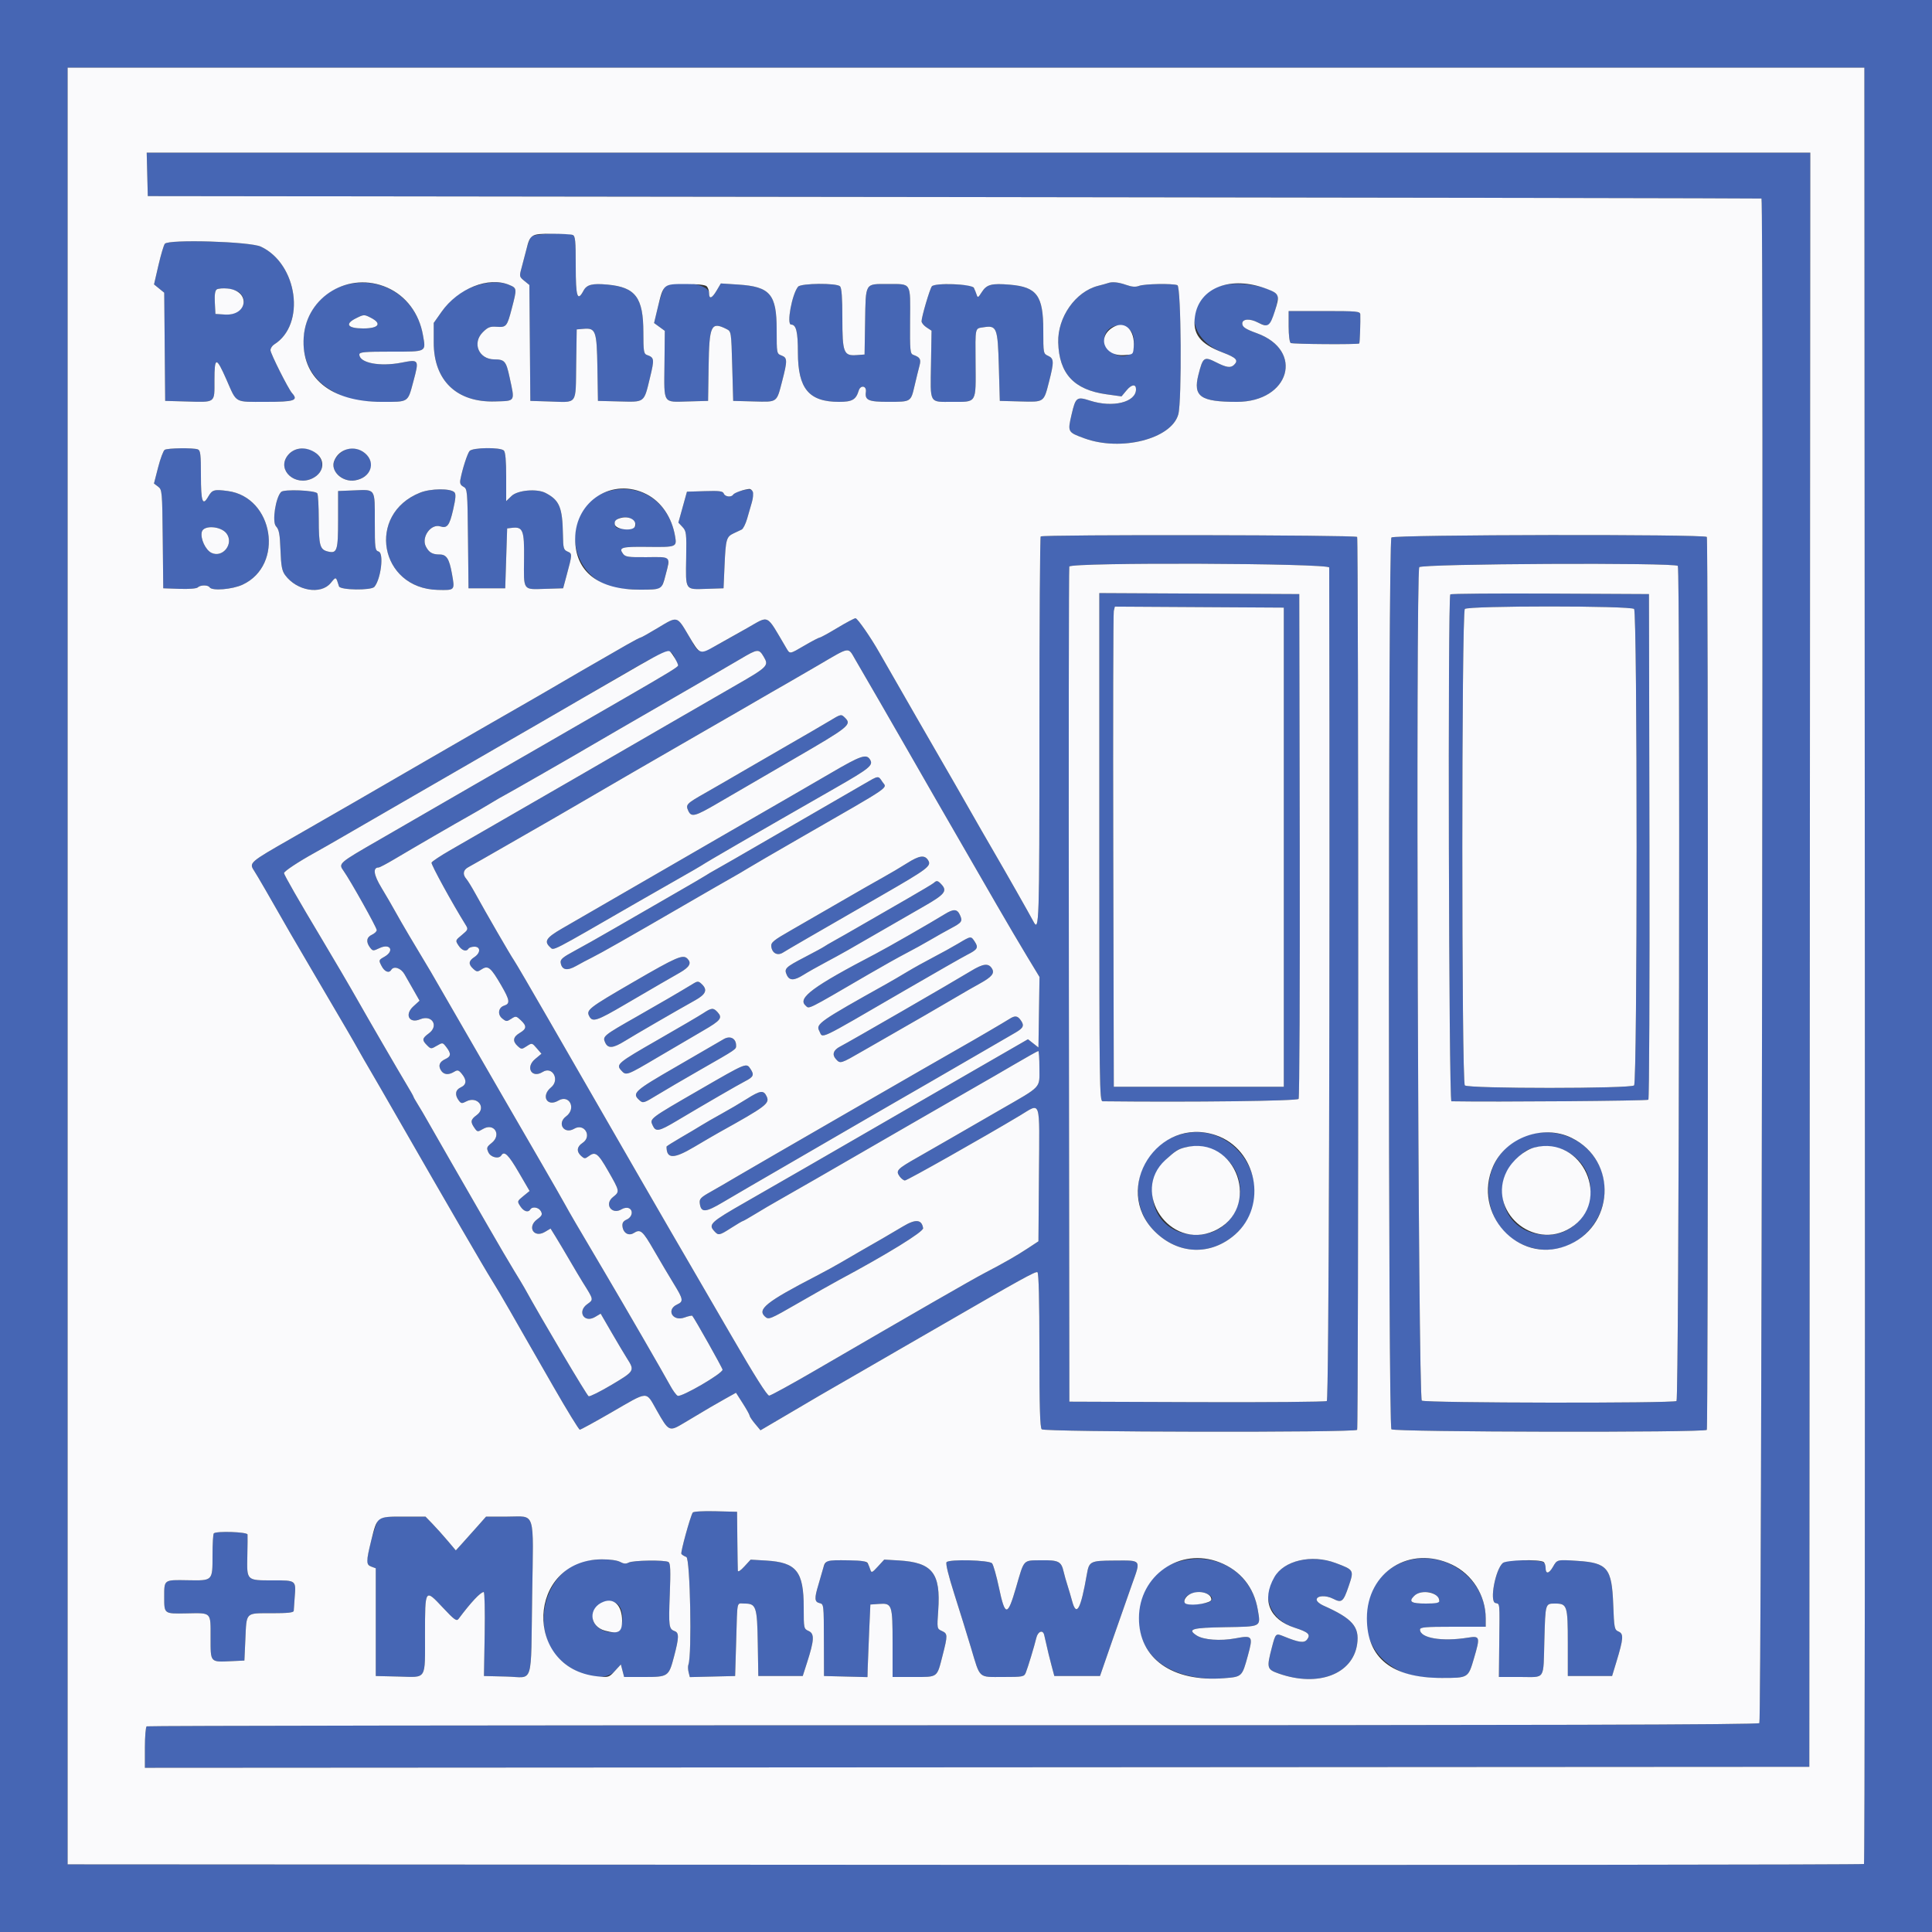
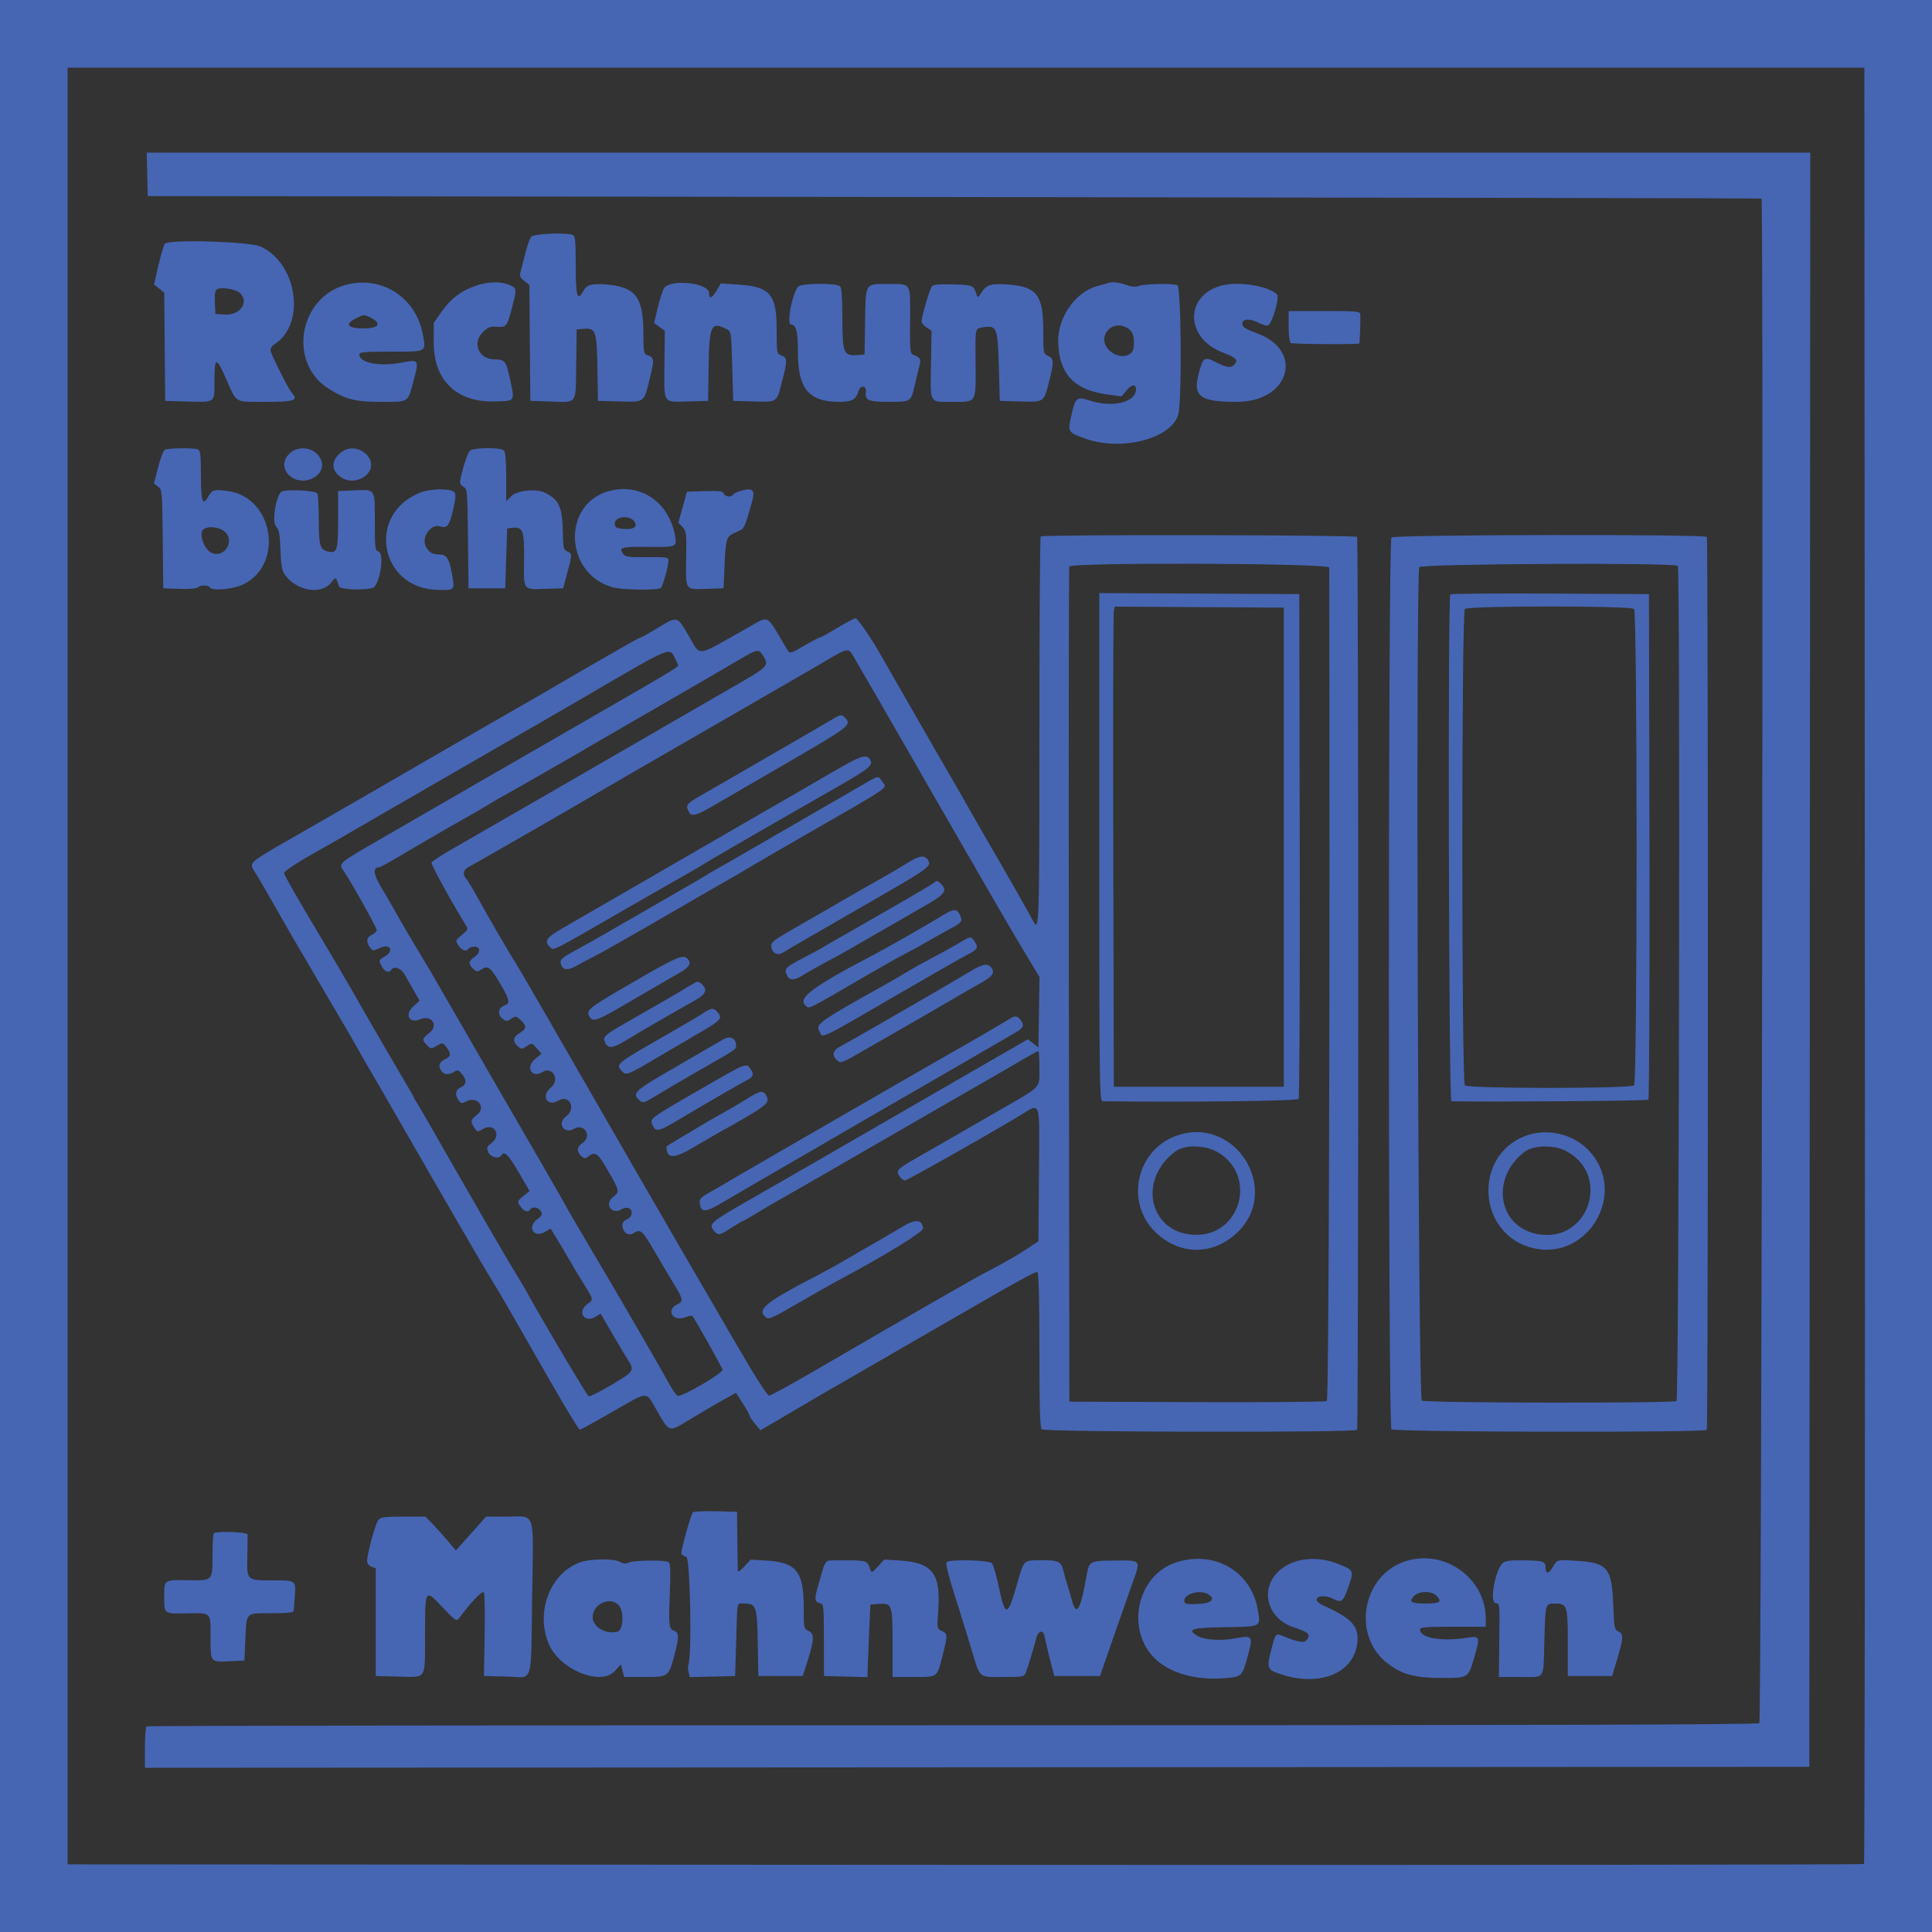
<svg xmlns="http://www.w3.org/2000/svg" id="svg" version="1.1" width="400" height="400" viewBox="0, 0, 400,400">
  <rect x="0" y="0" width="400" height="400" fill="#333333" stroke="none" />
  <g id="svgg">
    <path id="path0" d="M0.000 200.000 L 0.000 400.000 200.000 400.000 L 400.000 400.000 400.000 200.000 L 400.000 0.000 200.000 0.000 L 0.000 0.000 0.000 200.000 M386.099 199.820 C 386.155 302.021,386.074 385.766,385.920 385.920 C 385.766 386.074,302.021 386.155,199.820 386.099 L 14.000 385.998 14.000 199.999 L 14.000 14.000 199.999 14.000 L 385.998 14.000 386.099 199.820 M30.487 36.100 L 30.600 40.600 197.600 40.801 C 289.450 40.912,364.645 41.047,364.700 41.101 C 365.171 41.566,364.729 356.361,364.257 356.752 C 363.857 357.085,320.055 357.202,197.224 357.199 C 105.654 357.196,30.568 357.296,30.366 357.421 C 30.165 357.545,30.000 359.527,30.000 361.824 L 30.000 366.001 202.300 365.900 L 374.600 365.800 374.700 198.700 L 374.801 31.600 202.587 31.600 L 30.374 31.600 30.487 36.100 M109.995 49.006 C 109.719 49.339,109.256 50.554,108.967 51.706 C 108.679 52.858,108.227 54.582,107.963 55.538 C 107.504 57.203,107.528 57.313,108.543 58.138 L 109.604 59.000 109.702 71.000 L 109.800 83.000 113.600 83.117 C 119.698 83.305,119.164 84.021,119.291 75.495 L 119.400 68.200 120.820 68.081 C 123.349 67.868,123.564 68.479,123.690 76.220 L 123.800 83.000 128.241 83.113 C 133.551 83.247,133.304 83.438,134.560 78.242 C 135.516 74.288,135.481 74.038,133.900 73.475 C 133.291 73.258,133.200 72.654,133.200 68.839 C 133.200 61.622,131.598 59.469,125.831 58.930 C 122.623 58.630,121.488 58.915,120.806 60.189 C 119.538 62.557,119.200 61.473,119.200 55.043 C 119.200 49.797,119.106 48.850,118.567 48.643 C 117.155 48.101,110.513 48.382,109.995 49.006 M34.127 50.473 C 33.898 50.763,33.301 52.774,32.800 54.941 L 31.890 58.883 32.947 59.741 L 34.003 60.600 34.102 71.800 L 34.200 83.000 38.400 83.117 C 44.742 83.293,44.400 83.541,44.400 78.759 C 44.400 73.788,44.765 73.768,46.897 78.621 C 49.067 83.560,48.426 83.200,55.049 83.200 C 60.976 83.200,61.836 82.911,60.458 81.380 C 59.697 80.536,56.000 73.180,56.000 72.511 C 56.000 72.116,56.347 71.576,56.770 71.311 C 63.360 67.196,61.641 54.634,54.000 51.062 C 51.731 50.002,34.893 49.503,34.127 50.473 M71.763 58.939 C 61.846 61.461,59.513 75.168,68.090 80.512 C 71.627 82.716,73.618 83.204,79.051 83.202 C 84.703 83.200,84.394 83.402,85.602 78.902 C 86.800 74.436,86.761 74.375,83.134 75.082 C 78.624 75.961,74.400 75.143,74.400 73.391 C 74.400 72.894,75.443 72.800,80.976 72.800 C 88.463 72.800,88.188 72.943,87.567 69.381 C 86.227 61.685,79.206 57.046,71.763 58.939 M98.448 59.189 C 95.454 60.208,93.357 61.806,91.440 64.529 L 89.800 66.859 89.800 70.929 C 89.800 78.792,94.568 83.362,102.511 83.115 C 106.792 82.982,106.622 83.271,105.489 78.039 C 104.783 74.772,104.474 74.415,102.344 74.406 C 99.130 74.393,97.701 71.038,99.951 68.788 C 100.996 67.743,101.460 67.558,102.795 67.654 C 104.837 67.801,104.981 67.628,105.972 63.825 C 107.046 59.704,107.041 59.660,105.413 58.980 C 103.581 58.214,101.092 58.289,98.448 59.189 M229.400 58.610 C 229.180 58.691,228.246 58.951,227.325 59.187 C 222.675 60.382,218.954 65.670,219.094 70.885 C 219.268 77.377,222.358 80.701,229.087 81.637 L 232.196 82.070 233.264 80.790 C 234.295 79.556,235.200 79.463,235.200 80.593 C 235.200 83.286,230.396 84.473,225.671 82.947 C 222.930 82.062,222.693 82.240,221.863 85.808 C 221.017 89.446,221.034 89.479,224.506 90.749 C 232.102 93.529,242.544 90.869,243.953 85.795 C 244.720 83.030,244.556 59.346,243.767 59.043 C 242.761 58.657,236.953 58.762,235.837 59.186 C 235.113 59.461,234.344 59.404,233.160 58.986 C 231.571 58.425,230.260 58.294,229.400 58.610 M254.248 58.879 C 245.449 60.021,244.712 69.757,253.180 72.992 C 255.967 74.057,256.455 74.585,255.520 75.520 C 254.814 76.226,253.960 76.113,251.821 75.031 C 249.282 73.745,249.054 73.905,248.114 77.619 C 246.981 82.101,248.550 83.200,256.085 83.200 C 267.024 83.200,270.103 72.561,260.200 68.985 C 257.862 68.140,257.200 67.698,257.200 66.978 C 257.200 66.014,258.774 65.906,260.409 66.758 C 261.277 67.210,262.226 67.488,262.519 67.376 C 263.377 67.047,264.960 61.675,264.399 60.999 C 263.164 59.511,257.882 58.408,254.248 58.879 M137.470 59.700 C 137.169 60.195,136.584 62.013,136.171 63.739 L 135.420 66.879 136.531 67.688 L 137.642 68.497 137.571 75.479 C 137.487 83.745,137.178 83.259,142.435 83.115 L 146.600 83.000 146.710 75.830 C 146.839 67.343,147.234 66.518,150.400 68.117 C 151.399 68.622,151.400 68.632,151.600 75.811 L 151.800 83.000 156.040 83.113 C 161.015 83.245,160.770 83.421,161.943 78.890 C 163.046 74.629,163.031 74.068,161.800 73.600 C 160.808 73.223,160.800 73.182,160.800 68.269 C 160.800 60.919,159.462 59.346,152.842 58.918 L 149.241 58.684 148.381 60.142 C 147.397 61.811,146.800 62.014,146.800 60.680 C 146.800 58.542,138.694 57.690,137.470 59.700 M165.235 59.358 C 163.976 60.875,162.807 67.200,163.786 67.200 C 164.839 67.200,165.200 68.678,165.200 72.987 C 165.200 80.473,167.473 83.200,173.716 83.200 C 176.440 83.200,177.213 82.759,177.787 80.877 C 178.164 79.641,179.450 79.864,179.271 81.134 C 179.026 82.864,179.790 83.200,183.949 83.194 C 188.655 83.186,188.565 83.243,189.369 79.800 C 189.729 78.260,190.179 76.421,190.370 75.714 C 190.730 74.377,190.499 73.974,189.086 73.469 C 188.436 73.237,188.377 72.601,188.420 66.352 C 188.475 58.307,188.790 58.815,183.749 58.806 C 179.035 58.798,179.243 58.447,179.110 66.629 L 179.000 73.400 177.338 73.521 C 174.667 73.716,174.400 73.014,174.400 65.791 C 174.400 61.634,174.251 59.611,173.920 59.280 C 173.203 58.563,165.840 58.629,165.235 59.358 M192.929 59.287 C 192.490 59.861,190.800 65.605,190.800 66.519 C 190.800 66.843,191.266 67.413,191.835 67.786 L 192.870 68.464 192.754 75.339 C 192.612 83.736,192.311 83.200,197.175 83.200 C 202.291 83.200,202.039 83.619,201.981 75.209 C 201.928 67.539,201.815 68.042,203.650 67.754 C 206.383 67.326,206.574 67.819,206.800 75.867 L 207.000 83.000 211.240 83.113 C 216.238 83.246,216.087 83.350,217.202 78.993 C 218.249 74.900,218.223 74.230,217.000 73.673 C 216.014 73.223,216.000 73.151,216.000 68.389 C 216.000 61.219,214.685 59.417,209.108 58.945 C 205.278 58.622,204.278 58.886,203.263 60.488 C 202.525 61.654,202.420 61.703,202.193 60.991 C 201.577 59.049,201.473 59.004,197.318 58.887 C 194.423 58.805,193.212 58.915,192.929 59.287 M49.616 60.615 C 51.691 62.492,49.761 65.328,46.549 65.124 L 44.600 65.000 44.478 62.637 C 44.395 61.026,44.522 60.161,44.878 59.920 C 45.683 59.373,48.740 59.822,49.616 60.615 M266.800 67.576 C 266.800 69.377,266.983 70.866,267.223 71.014 C 267.624 71.262,281.179 71.355,281.422 71.111 C 281.536 70.998,281.693 66.472,281.632 65.100 C 281.603 64.460,280.969 64.400,274.200 64.400 L 266.800 64.400 266.800 67.576 M76.820 65.810 C 79.138 67.009,78.405 68.000,75.200 68.000 C 71.956 68.000,71.306 67.089,73.700 65.898 C 75.346 65.079,75.403 65.077,76.820 65.810 M233.214 67.807 C 234.525 68.485,234.917 69.528,234.728 71.838 C 234.548 74.040,231.539 74.400,229.591 72.453 C 227.026 69.887,229.960 66.124,233.214 67.807 M34.094 93.133 C 33.816 93.310,33.204 94.951,32.733 96.780 L 31.879 100.105 32.733 100.752 C 33.562 101.380,33.592 101.712,33.694 111.600 L 33.800 121.800 37.163 121.917 C 39.126 121.986,40.699 121.861,40.943 121.617 C 41.474 121.086,43.076 121.075,43.400 121.600 C 43.882 122.380,48.101 122.038,50.228 121.048 C 58.911 117.005,56.673 102.921,47.148 101.659 C 44.319 101.285,43.927 101.399,43.104 102.837 C 41.939 104.870,41.600 103.875,41.600 98.419 C 41.600 94.107,41.499 93.247,40.967 93.043 C 40.041 92.687,34.686 92.758,34.094 93.133 M60.943 93.197 C 60.471 93.387,59.796 93.956,59.443 94.460 C 57.371 97.418,61.130 100.735,64.652 99.056 C 69.073 96.948,65.527 91.347,60.943 93.197 M70.624 93.653 C 68.422 95.384,68.526 97.593,70.874 98.980 C 72.377 99.868,74.529 99.594,75.857 98.346 C 78.956 95.435,74.004 90.994,70.624 93.653 M97.219 93.377 C 96.753 93.939,95.730 97.113,95.322 99.264 C 95.170 100.062,95.329 100.441,95.953 100.775 C 96.760 101.207,96.790 101.548,96.893 111.510 L 97.000 121.800 100.800 121.800 L 104.600 121.800 104.800 115.600 L 105.000 109.400 106.000 109.283 C 108.269 109.018,108.567 109.779,108.501 115.663 C 108.425 122.382,108.201 122.058,112.828 121.916 L 116.590 121.800 117.261 119.309 C 118.510 114.676,118.512 114.639,117.510 114.199 C 116.682 113.836,116.595 113.517,116.548 110.679 C 116.453 105.029,115.828 103.540,112.926 102.049 C 111.136 101.129,107.165 101.484,105.922 102.675 L 104.800 103.750 104.800 98.755 C 104.800 95.403,104.642 93.602,104.320 93.280 C 103.603 92.563,97.829 92.642,97.219 93.377 M58.212 101.845 C 57.062 102.995,56.299 108.039,57.136 108.950 C 57.778 109.648,57.945 110.529,58.072 113.889 C 58.199 117.231,58.378 118.181,59.050 119.089 C 61.462 122.343,66.423 123.194,68.473 120.704 C 69.600 119.334,69.534 119.307,70.187 121.400 C 70.433 122.186,76.876 122.274,77.515 121.500 C 78.866 119.865,79.510 114.552,78.400 114.200 C 77.647 113.961,77.600 113.595,77.600 107.993 C 77.600 101.024,77.817 101.345,73.232 101.530 L 70.000 101.661 70.000 107.581 C 70.000 114.053,69.798 114.666,67.828 114.171 C 66.244 113.774,66.001 112.892,65.994 107.526 C 65.991 104.817,65.856 102.395,65.694 102.145 C 65.285 101.511,58.805 101.252,58.212 101.845 M87.000 101.991 C 75.799 106.428,78.575 121.847,90.626 122.132 C 94.228 122.217,94.191 122.259,93.569 118.783 C 93.013 115.668,92.453 114.800,91.004 114.800 C 89.520 114.800,88.815 114.389,88.175 113.152 C 87.176 111.220,89.217 108.371,91.159 108.987 C 92.577 109.437,93.069 108.803,93.807 105.569 C 94.359 103.154,94.424 102.264,94.074 101.914 C 93.241 101.081,89.186 101.125,87.000 101.991 M126.287 101.613 C 116.346 104.108,116.720 118.686,126.800 121.583 C 128.815 122.163,136.303 122.257,136.850 121.710 C 137.256 121.304,138.400 117.116,138.400 116.035 C 138.400 115.375,137.999 115.314,133.970 115.355 C 130.051 115.395,129.475 115.312,128.982 114.641 C 128.034 113.348,128.704 113.159,134.005 113.223 C 140.052 113.296,140.148 113.260,139.777 111.059 C 138.603 104.073,132.767 99.987,126.287 101.613 M153.320 101.642 C 152.616 101.846,151.930 102.190,151.796 102.406 C 151.418 103.018,150.112 102.870,149.850 102.185 C 149.656 101.681,148.947 101.591,145.920 101.685 L 142.226 101.800 141.338 105.000 L 140.450 108.200 141.303 109.110 C 142.100 109.958,142.151 110.387,142.066 115.510 C 141.953 122.321,141.785 122.062,146.234 121.917 L 149.800 121.800 150.013 117.000 C 150.251 111.618,150.395 111.121,151.921 110.410 C 152.515 110.133,153.251 109.786,153.557 109.637 C 153.864 109.488,154.372 108.474,154.687 107.383 C 155.002 106.293,155.451 104.738,155.684 103.930 C 156.413 101.405,155.890 100.899,153.320 101.642 M131.232 107.838 C 132.150 108.945,131.341 109.653,129.304 109.522 C 127.707 109.420,127.380 109.261,127.278 108.541 C 127.063 107.039,130.118 106.496,131.232 107.838 M46.907 110.459 C 48.464 112.551,46.161 115.548,43.816 114.480 C 42.565 113.910,41.439 111.497,41.784 110.123 C 42.148 108.671,45.752 108.907,46.907 110.459 M215.467 111.067 C 215.320 111.213,215.200 129.408,215.200 151.500 C 215.200 191.567,215.153 193.053,213.954 190.776 C 213.169 189.286,208.192 180.523,205.788 176.400 C 204.313 173.870,201.985 169.820,200.614 167.400 C 199.243 164.980,196.452 160.120,194.411 156.600 C 192.370 153.080,190.243 149.390,189.683 148.400 C 189.124 147.410,187.350 144.318,185.742 141.528 C 184.134 138.739,182.481 135.859,182.069 135.128 C 180.311 132.011,177.528 128.000,177.123 128.000 C 176.882 128.000,175.190 128.900,173.362 130.000 C 171.534 131.100,169.892 132.000,169.713 132.000 C 169.534 132.000,168.155 132.720,166.649 133.600 C 163.399 135.499,163.568 135.478,162.750 134.097 C 158.507 126.932,159.404 127.380,154.652 130.057 C 143.730 136.209,145.188 136.024,142.568 131.588 C 140.144 127.483,140.300 127.523,136.261 129.963 C 134.406 131.084,132.773 132.000,132.632 132.000 C 132.491 132.000,131.166 132.694,129.688 133.542 C 122.930 137.418,116.427 141.180,114.579 142.281 C 113.467 142.944,111.757 143.936,110.779 144.486 C 108.912 145.535,89.389 156.787,85.600 158.998 C 80.028 162.249,67.098 169.708,60.200 173.650 C 51.674 178.522,51.540 178.639,52.601 180.257 C 53.222 181.206,55.858 185.754,60.100 193.200 C 60.539 193.970,62.697 197.660,64.895 201.400 C 71.665 212.917,73.071 215.329,74.212 217.379 C 74.818 218.467,75.854 220.267,76.513 221.379 C 77.173 222.491,80.088 227.540,82.990 232.600 C 92.155 248.578,100.488 262.928,101.805 265.000 C 102.504 266.100,104.206 268.980,105.588 271.400 C 106.969 273.820,108.410 276.340,108.789 277.000 C 109.168 277.660,111.776 282.205,114.585 287.100 C 117.394 291.995,119.851 296.000,120.044 296.000 C 120.237 296.000,123.182 294.389,126.588 292.420 C 134.415 287.895,133.659 287.930,135.959 291.981 C 138.489 296.437,138.526 296.454,141.641 294.590 C 146.956 291.408,147.860 290.878,150.090 289.632 L 152.380 288.353 153.790 290.557 C 154.565 291.770,155.200 292.912,155.200 293.096 C 155.200 293.280,155.706 294.037,156.325 294.778 L 157.451 296.127 162.425 293.205 C 165.161 291.598,168.390 289.699,169.600 288.985 C 170.810 288.271,172.430 287.335,173.200 286.905 C 173.970 286.475,176.400 285.075,178.600 283.794 C 180.800 282.513,184.220 280.534,186.200 279.396 C 188.180 278.258,192.230 275.921,195.200 274.203 C 211.383 264.841,214.420 263.165,214.792 263.395 C 215.058 263.560,215.200 269.174,215.200 279.544 C 215.200 291.374,215.323 295.563,215.680 295.920 C 216.274 296.514,280.614 296.625,280.980 296.033 C 281.105 295.831,281.207 254.236,281.207 203.600 C 281.207 152.964,281.105 111.369,280.980 111.167 C 280.720 110.747,215.886 110.647,215.467 111.067 M288.080 111.280 C 287.381 111.979,287.381 295.221,288.080 295.920 C 288.669 296.509,353.013 296.626,353.376 296.038 C 353.672 295.560,353.677 111.649,353.381 111.170 C 353.014 110.575,288.677 110.683,288.080 111.280 M275.201 117.500 C 275.374 204.424,275.128 289.799,274.703 290.070 C 274.426 290.247,262.320 290.348,247.800 290.296 L 221.400 290.200 221.297 204.000 C 221.241 156.590,221.280 117.575,221.385 117.300 C 221.730 116.391,275.200 116.590,275.201 117.500 M347.378 117.165 C 347.896 118.003,347.624 289.738,347.105 290.067 C 346.326 290.562,295.302 290.483,294.374 289.986 C 293.603 289.574,293.080 119.421,293.843 117.433 C 294.122 116.704,346.930 116.440,347.378 117.165 M227.600 175.396 C 227.600 225.225,227.637 228.000,228.300 228.008 C 246.683 228.215,268.586 227.949,268.862 227.515 C 269.042 227.232,269.147 203.600,269.095 175.000 L 269.000 123.000 248.300 122.896 L 227.600 122.793 227.600 175.396 M300.270 123.063 C 299.727 123.607,299.955 227.999,300.500 228.009 C 309.328 228.173,341.038 227.922,341.273 227.687 C 341.455 227.505,341.557 203.877,341.501 175.179 L 341.400 123.000 320.970 122.896 C 309.734 122.839,300.419 122.914,300.270 123.063 M265.800 175.400 L 265.800 225.000 248.200 225.000 L 230.600 225.000 230.490 176.200 C 230.430 149.360,230.479 126.993,230.599 126.496 L 230.817 125.592 248.309 125.696 L 265.800 125.800 265.800 175.400 M338.320 126.080 C 339.017 126.777,339.017 224.023,338.320 224.720 C 337.630 225.410,303.970 225.410,303.280 224.720 C 302.583 224.023,302.583 126.777,303.280 126.080 C 303.970 125.390,337.630 125.390,338.320 126.080 M139.826 136.451 C 140.142 137.061,140.400 137.657,140.400 137.775 C 140.400 138.082,138.422 139.293,129.600 144.386 C 125.310 146.862,117.570 151.330,112.400 154.314 C 107.230 157.298,100.750 161.032,98.000 162.610 C 95.250 164.189,91.380 166.425,89.400 167.579 C 87.420 168.733,82.528 171.562,78.528 173.864 C 70.037 178.753,70.031 178.758,71.141 180.317 C 72.536 182.277,78.000 192.034,78.000 192.567 C 78.000 192.844,77.550 193.277,77.000 193.527 C 75.879 194.038,75.736 195.017,76.611 196.175 C 77.166 196.908,77.270 196.915,78.549 196.305 C 80.800 195.232,81.742 196.861,79.582 198.090 C 78.389 198.769,78.379 198.800,78.995 199.990 C 79.618 201.194,80.529 201.562,81.000 200.800 C 81.537 199.931,83.005 200.413,83.746 201.703 C 84.156 202.416,85.026 203.941,85.680 205.092 L 86.867 207.184 85.571 208.367 C 83.711 210.066,84.717 211.980,86.974 211.037 C 89.427 210.012,90.915 212.373,88.800 213.937 C 87.383 214.985,87.329 215.329,88.414 216.414 C 89.205 217.205,89.263 217.208,90.437 216.514 C 91.634 215.808,91.654 215.810,92.414 216.800 C 93.440 218.136,93.394 218.729,92.222 219.263 C 90.985 219.826,90.677 220.614,91.303 221.616 C 91.865 222.517,92.851 222.619,94.031 221.900 C 94.742 221.467,94.956 221.527,95.626 222.344 C 96.676 223.626,96.599 224.581,95.400 225.127 C 94.284 225.636,94.116 226.659,94.960 227.813 C 95.453 228.487,95.637 228.515,96.507 228.050 C 98.834 226.805,100.795 229.340,98.691 230.872 C 97.437 231.786,97.352 232.268,98.227 233.518 C 98.831 234.380,98.896 234.388,99.983 233.747 C 102.302 232.376,103.906 234.954,101.785 236.644 C 100.767 237.457,100.697 237.656,101.116 238.575 C 101.595 239.627,103.292 240.022,103.800 239.200 C 104.405 238.221,105.267 239.061,107.381 242.691 L 109.648 246.582 108.347 247.643 C 107.064 248.690,107.055 248.720,107.732 249.753 C 108.434 250.824,109.359 251.114,109.800 250.400 C 110.218 249.724,111.549 249.957,111.991 250.784 C 112.342 251.439,112.213 251.714,111.205 252.459 C 109.075 254.034,110.538 256.400,112.812 255.056 L 113.992 254.360 115.096 256.147 C 115.703 257.130,117.010 259.328,118.000 261.032 C 118.990 262.735,120.206 264.775,120.701 265.565 C 122.937 269.125,122.924 269.057,121.597 270.002 C 119.449 271.532,120.933 274.003,123.197 272.666 L 124.361 271.978 126.629 275.889 C 127.877 278.040,129.312 280.451,129.819 281.246 C 131.442 283.793,131.398 283.869,126.671 286.685 C 124.290 288.103,122.130 289.181,121.871 289.081 C 121.516 288.944,112.296 273.379,108.557 266.603 C 108.313 266.162,107.363 264.580,106.445 263.089 C 105.528 261.597,103.100 257.457,101.050 253.889 C 99.000 250.320,95.557 244.340,93.399 240.600 C 91.242 236.860,89.025 232.990,88.475 232.000 C 87.924 231.010,87.051 229.529,86.536 228.708 C 86.021 227.887,85.600 227.141,85.600 227.049 C 85.600 226.957,84.908 225.738,84.062 224.341 C 82.715 222.115,75.872 210.324,73.999 207.000 C 72.611 204.538,68.821 198.070,66.499 194.200 C 62.058 186.801,58.800 181.118,58.800 180.770 C 58.800 180.391,61.763 178.428,65.200 176.530 C 66.410 175.862,69.020 174.372,71.000 173.219 C 72.980 172.066,78.740 168.736,83.800 165.819 C 88.860 162.902,94.800 159.472,97.000 158.196 C 99.200 156.921,101.540 155.568,102.200 155.190 C 106.294 152.845,116.607 146.880,121.200 144.202 C 139.568 133.488,138.520 133.924,139.826 136.451 M158.121 135.974 C 159.238 137.864,159.058 138.037,151.487 142.374 C 147.479 144.670,142.760 147.394,141.000 148.428 C 137.975 150.205,101.290 171.392,93.259 176.000 C 91.202 177.180,89.441 178.350,89.345 178.598 C 89.207 178.959,93.605 186.985,96.427 191.521 C 96.963 192.384,96.912 192.515,95.623 193.574 C 94.262 194.692,94.254 194.717,94.932 195.753 C 95.634 196.824,96.559 197.114,97.000 196.400 C 97.136 196.180,97.687 196.000,98.224 196.000 C 99.540 196.000,99.525 197.295,98.200 198.163 C 96.995 198.953,96.935 199.637,97.990 200.591 C 98.717 201.249,98.856 201.255,99.743 200.674 C 101.048 199.819,101.619 200.289,103.774 204.001 C 105.557 207.071,105.663 207.799,104.384 208.205 C 103.175 208.589,102.956 210.035,103.980 210.864 C 104.798 211.526,104.933 211.531,105.846 210.933 C 106.776 210.324,106.884 210.339,107.815 211.214 C 109.104 212.425,109.058 213.003,107.600 213.864 C 106.208 214.686,106.074 215.581,107.190 216.591 C 107.946 217.275,108.025 217.276,109.062 216.596 C 110.132 215.895,110.155 215.900,111.125 217.027 L 112.105 218.167 110.783 219.271 C 108.719 220.994,110.101 223.343,112.352 221.937 C 114.391 220.664,115.972 223.587,114.085 225.138 C 111.950 226.892,113.253 229.250,115.593 227.868 C 117.897 226.507,119.375 229.528,117.195 231.141 C 115.255 232.575,116.790 234.923,118.866 233.698 C 120.984 232.446,122.661 235.287,120.600 236.637 C 119.419 237.411,119.317 238.420,120.328 239.335 C 120.971 239.917,121.146 239.926,121.828 239.410 C 123.257 238.329,123.787 238.722,125.916 242.442 C 128.337 246.673,128.341 246.698,126.914 247.836 C 125.023 249.344,126.697 251.621,128.752 250.337 C 129.160 250.082,129.788 249.987,130.147 250.124 C 131.163 250.514,130.939 251.954,129.780 252.482 C 129.023 252.827,128.792 253.200,128.880 253.933 C 129.045 255.289,130.156 255.945,131.193 255.297 C 132.619 254.407,133.015 254.745,135.413 258.900 C 136.715 261.155,138.550 264.252,139.490 265.782 C 141.471 269.004,141.549 269.458,140.222 270.063 C 137.854 271.142,139.246 273.669,141.716 272.776 C 142.521 272.485,143.248 272.326,143.330 272.423 C 143.858 273.043,149.600 283.261,149.600 283.581 C 149.600 284.366,141.125 289.301,140.317 288.987 C 140.033 288.876,139.337 287.934,138.771 286.893 C 137.364 284.305,129.481 270.675,125.300 263.600 C 118.990 252.924,118.106 251.410,117.004 249.404 C 116.401 248.306,114.185 244.436,112.079 240.804 C 106.141 230.564,102.052 223.491,95.544 212.200 C 92.248 206.480,89.388 201.530,89.189 201.200 C 85.705 195.424,83.055 190.931,81.995 189.000 C 81.270 187.680,79.913 185.340,78.978 183.800 C 77.349 181.113,77.140 179.600,78.400 179.600 C 78.604 179.600,80.083 178.819,81.686 177.865 C 85.620 175.524,94.549 170.346,97.007 168.981 C 98.103 168.373,100.143 167.183,101.541 166.337 C 102.938 165.492,104.128 164.800,104.184 164.800 C 104.287 164.800,120.480 155.524,121.600 154.823 C 121.930 154.617,124.990 152.838,128.400 150.870 C 142.094 142.966,150.358 138.175,153.390 136.381 C 156.886 134.313,157.128 134.293,158.121 135.974 M177.046 136.500 C 177.714 137.655,180.036 141.660,182.207 145.400 C 184.377 149.140,186.813 153.370,187.619 154.800 C 188.927 157.120,195.548 168.617,206.395 187.400 C 208.428 190.920,211.245 195.705,212.655 198.033 L 215.219 202.267 215.109 209.570 L 215.000 216.873 213.915 216.019 L 212.829 215.165 201.915 221.456 C 190.591 227.984,177.205 235.715,167.200 241.507 C 164.010 243.353,158.205 246.690,154.300 248.921 C 147.138 253.014,146.618 253.494,147.862 254.869 C 148.747 255.847,148.896 255.819,151.427 254.200 C 152.631 253.430,153.699 252.800,153.801 252.800 C 153.903 252.800,155.114 252.110,156.493 251.267 C 157.872 250.424,159.869 249.250,160.931 248.658 C 163.240 247.370,171.317 242.719,188.600 232.723 C 195.640 228.651,202.210 224.867,203.200 224.314 C 204.190 223.760,207.191 222.024,209.869 220.454 C 212.547 218.884,214.842 217.600,214.969 217.600 C 215.096 217.600,215.200 219.192,215.200 221.138 C 215.200 225.412,215.849 224.725,207.000 229.820 C 203.260 231.974,198.670 234.622,196.800 235.706 C 194.930 236.790,191.849 238.558,189.952 239.635 C 185.740 242.026,185.418 242.363,186.234 243.527 C 186.570 244.007,187.077 244.400,187.361 244.400 C 187.822 244.400,203.608 235.487,211.151 230.968 C 215.595 228.305,215.226 227.174,215.105 243.100 L 215.000 257.000 212.800 258.447 C 210.387 260.033,208.069 261.359,203.800 263.594 C 201.174 264.969,189.690 271.573,168.838 283.698 C 163.909 286.564,159.596 288.930,159.254 288.955 C 158.842 288.985,156.209 284.814,151.416 276.534 C 147.447 269.678,143.390 262.692,142.400 261.010 C 139.819 256.624,128.186 236.468,113.421 210.800 C 109.941 204.750,106.782 199.350,106.402 198.800 C 105.669 197.740,100.630 189.034,98.415 185.000 C 97.690 183.680,96.851 182.316,96.549 181.969 C 95.721 181.016,95.887 180.103,96.994 179.522 C 97.540 179.235,101.268 177.110,105.278 174.800 C 109.288 172.490,113.476 170.086,114.584 169.458 C 115.693 168.830,117.680 167.677,119.000 166.895 C 121.635 165.334,139.854 154.778,144.000 152.410 C 146.960 150.720,156.214 145.374,159.800 143.283 C 161.120 142.513,162.650 141.637,163.200 141.335 C 163.750 141.034,166.630 139.362,169.600 137.621 C 176.065 133.831,175.547 133.909,177.046 136.500 M171.600 149.348 C 170.390 150.078,166.790 152.172,163.600 154.003 C 160.410 155.833,155.910 158.438,153.600 159.792 C 151.290 161.145,147.870 163.121,146.000 164.183 C 142.106 166.393,141.921 166.589,142.502 167.863 C 143.133 169.249,143.882 169.054,148.658 166.257 C 151.046 164.859,158.085 160.766,164.300 157.161 C 175.819 150.480,176.377 150.034,174.971 148.629 C 174.149 147.807,174.160 147.804,171.600 149.348 M172.031 160.043 C 168.639 162.027,165.129 164.065,164.231 164.570 C 163.334 165.076,157.397 168.503,151.038 172.187 C 144.678 175.870,138.918 179.203,138.238 179.592 C 136.768 180.434,120.734 189.705,116.300 192.278 C 113.057 194.159,112.586 194.920,113.917 196.125 C 114.694 196.828,113.690 197.345,131.800 186.898 C 134.660 185.248,138.710 182.932,140.800 181.752 C 142.890 180.571,144.870 179.427,145.200 179.209 C 146.574 178.301,155.566 173.097,172.737 163.271 C 180.112 159.050,180.867 158.434,180.123 157.246 C 179.363 156.033,178.197 156.436,172.031 160.043 M178.800 162.363 C 177.370 163.200,173.860 165.230,171.000 166.875 C 168.140 168.520,162.290 171.904,158.000 174.395 C 153.710 176.886,149.390 179.370,148.400 179.915 C 147.410 180.461,146.420 181.041,146.200 181.206 C 145.980 181.370,142.740 183.262,139.000 185.410 C 135.260 187.558,129.860 190.672,127.000 192.330 C 124.140 193.989,120.485 196.049,118.877 196.909 C 116.536 198.161,115.978 198.636,116.077 199.295 C 116.307 200.833,117.386 201.068,119.280 199.994 C 120.226 199.457,121.720 198.664,122.600 198.231 C 124.357 197.367,130.068 194.120,142.000 187.200 C 146.290 184.712,150.610 182.226,151.600 181.675 C 152.590 181.124,154.030 180.279,154.800 179.798 C 155.570 179.317,160.430 176.491,165.600 173.517 C 185.354 162.154,183.639 163.330,182.653 161.824 C 181.817 160.549,181.927 160.533,178.800 162.363 M187.800 178.712 C 186.480 179.549,184.230 180.880,182.800 181.668 C 181.370 182.457,177.500 184.670,174.200 186.587 C 170.900 188.504,166.259 191.181,163.887 192.536 C 160.122 194.687,159.589 195.122,159.687 195.960 C 159.851 197.353,160.968 197.939,162.099 197.225 C 163.076 196.607,167.819 193.859,182.400 185.463 C 192.167 179.839,192.900 179.286,192.157 178.100 C 191.437 176.951,190.333 177.106,187.800 178.712 M193.380 182.761 C 193.171 182.960,190.660 184.464,187.800 186.105 C 184.940 187.745,180.800 190.130,178.600 191.405 C 176.400 192.680,173.790 194.170,172.800 194.715 C 171.810 195.261,170.820 195.841,170.600 196.006 C 170.380 196.170,168.586 197.144,166.612 198.170 C 162.578 200.269,162.301 200.545,162.902 201.863 C 163.445 203.057,164.422 203.049,166.343 201.836 C 167.182 201.306,169.294 200.114,171.035 199.188 C 174.211 197.497,175.987 196.492,183.400 192.191 C 185.600 190.914,189.200 188.841,191.400 187.583 C 195.551 185.210,196.150 184.471,194.973 183.170 C 194.192 182.307,193.929 182.239,193.380 182.761 M195.600 189.267 C 192.711 191.051,183.704 196.211,181.200 197.517 C 168.373 204.207,165.074 206.638,166.760 208.163 C 167.600 208.924,166.626 209.405,179.979 201.630 C 182.718 200.035,186.138 198.120,187.579 197.375 C 189.021 196.629,191.280 195.385,192.600 194.609 C 193.920 193.833,195.842 192.752,196.872 192.207 C 199.160 190.994,199.335 190.734,198.741 189.430 C 198.169 188.175,197.431 188.137,195.600 189.267 M198.400 195.343 C 197.190 196.065,194.850 197.357,193.200 198.213 C 191.550 199.069,189.120 200.421,187.800 201.217 C 186.480 202.014,184.590 203.118,183.600 203.671 C 169.628 211.479,168.859 212.015,169.620 213.438 C 170.468 215.021,168.740 215.838,187.200 205.125 C 193.470 201.486,199.353 198.127,200.273 197.660 C 202.394 196.584,202.620 196.195,201.825 194.982 C 201.024 193.759,201.061 193.755,198.400 195.343 M131.113 203.326 C 121.782 208.742,121.310 209.111,122.016 210.429 C 122.683 211.676,123.586 211.374,129.441 207.940 C 132.499 206.147,135.817 204.212,136.816 203.640 C 137.815 203.068,139.570 202.060,140.716 201.400 C 142.789 200.206,143.235 199.395,142.320 198.480 C 141.390 197.550,140.117 198.101,131.113 203.326 M201.000 201.049 C 197.225 203.350,175.806 215.719,173.939 216.676 C 172.546 217.390,172.220 218.338,173.052 219.258 C 173.983 220.286,173.957 220.294,178.733 217.539 C 181.080 216.186,183.552 214.768,184.226 214.388 C 186.901 212.880,196.327 207.428,198.400 206.190 C 199.610 205.468,201.590 204.332,202.800 203.668 C 205.381 202.249,205.985 201.501,205.357 200.500 C 204.642 199.360,203.543 199.498,201.000 201.049 M143.600 203.612 C 140.740 205.352,136.503 207.823,131.800 210.494 C 124.916 214.402,124.712 214.570,125.290 215.838 C 125.879 217.130,126.902 217.054,129.356 215.535 C 131.444 214.242,140.117 209.218,143.900 207.110 C 146.115 205.876,146.519 204.976,145.371 203.829 C 144.663 203.120,144.451 203.094,143.600 203.612 M145.600 209.773 C 144.830 210.281,140.626 212.746,136.257 215.249 C 127.867 220.056,127.488 220.371,128.613 221.615 C 129.641 222.751,129.685 222.735,136.226 218.868 C 139.512 216.925,143.701 214.469,145.535 213.409 C 149.209 211.287,149.639 210.748,148.587 209.585 C 147.696 208.602,147.339 208.624,145.600 209.773 M209.000 210.956 C 208.070 211.554,201.250 215.546,199.200 216.692 C 196.083 218.435,155.574 241.805,152.600 243.576 C 150.840 244.624,148.355 246.068,147.078 246.783 C 145.090 247.897,144.773 248.231,144.878 249.102 C 145.119 251.110,146.027 251.077,149.642 248.925 C 151.489 247.827,157.770 244.170,163.600 240.799 C 169.430 237.428,176.270 233.460,178.800 231.982 C 181.330 230.503,184.030 228.940,184.800 228.509 C 185.570 228.077,189.080 226.054,192.600 224.013 C 196.120 221.972,201.250 219.000,204.000 217.409 C 206.750 215.817,209.582 214.174,210.294 213.758 C 211.896 212.819,212.103 212.325,211.347 211.246 C 210.674 210.285,210.145 210.220,209.000 210.956 M149.792 215.166 C 149.136 215.564,144.775 218.095,140.100 220.790 C 131.278 225.877,130.776 226.330,132.378 227.780 C 133.128 228.458,133.263 228.419,136.078 226.701 C 137.685 225.720,141.610 223.425,144.800 221.600 C 152.627 217.123,152.400 217.277,152.400 216.453 C 152.400 214.971,151.138 214.349,149.792 215.166 M144.800 225.649 C 134.397 231.657,134.485 231.591,135.120 232.985 C 135.763 234.395,136.384 234.279,140.126 232.049 C 145.797 228.669,152.950 224.526,154.275 223.853 C 155.982 222.986,156.187 222.545,155.425 221.382 C 154.518 219.997,154.739 219.908,144.800 225.649 M154.600 227.529 C 153.280 228.365,150.940 229.741,149.400 230.586 C 147.860 231.431,145.970 232.518,145.200 233.001 C 144.430 233.484,142.495 234.634,140.900 235.557 C 139.305 236.481,138.000 237.309,138.000 237.399 C 138.000 239.982,139.469 239.993,143.765 237.440 C 145.764 236.253,148.066 234.911,148.880 234.459 C 158.594 229.062,159.392 228.460,158.741 227.030 C 158.112 225.650,157.435 225.732,154.600 227.529 M243.258 235.264 C 235.262 238.336,233.010 248.891,239.061 254.938 C 243.906 259.781,250.663 260.038,255.736 255.572 C 265.756 246.753,255.749 230.466,243.258 235.264 M315.658 235.244 C 305.181 239.369,305.847 254.922,316.641 258.197 C 328.456 261.781,337.437 246.948,328.825 238.073 C 325.513 234.661,320.096 233.497,315.658 235.244 M252.365 238.700 C 260.238 243.567,256.852 255.733,247.644 255.662 C 238.110 255.588,235.307 244.462,243.302 238.428 C 245.342 236.888,249.644 237.017,252.365 238.700 M324.078 238.224 C 333.674 243.068,329.003 257.390,318.434 255.530 C 310.119 254.067,308.492 243.880,315.702 238.429 C 317.458 237.102,321.652 236.999,324.078 238.224 M187.000 253.890 C 184.502 255.385,181.069 257.380,178.021 259.106 C 177.043 259.660,175.333 260.655,174.221 261.317 C 173.109 261.979,170.720 263.287,168.910 264.224 C 158.679 269.522,156.719 271.079,158.386 272.587 C 159.148 273.276,159.359 273.190,165.286 269.773 C 168.649 267.834,172.390 265.718,173.600 265.070 C 183.688 259.667,191.231 255.021,191.119 254.280 C 190.845 252.464,189.583 252.344,187.000 253.890 M143.424 313.161 C 142.907 313.998,140.872 321.393,141.070 321.714 C 141.187 321.902,141.651 322.193,142.102 322.359 C 142.901 322.655,143.285 342.671,142.529 344.641 C 142.411 344.949,142.428 345.657,142.568 346.213 L 142.822 347.225 147.511 347.113 L 152.200 347.000 152.423 339.600 C 152.681 331.035,152.463 332.000,154.138 332.000 C 156.560 332.000,156.767 332.618,156.890 340.220 L 157.000 347.000 161.599 347.000 L 166.198 347.000 167.082 344.247 C 168.585 339.569,168.656 338.245,167.434 337.688 C 166.413 337.223,166.400 337.160,166.400 332.817 C 166.400 325.333,164.905 323.468,158.605 323.097 L 155.409 322.908 154.105 324.332 C 153.303 325.207,152.784 325.533,152.759 325.178 C 152.737 324.860,152.692 321.990,152.659 318.800 L 152.600 313.000 148.132 312.887 C 145.558 312.822,143.562 312.938,143.424 313.161 M78.329 314.700 C 77.731 315.404,76.000 321.741,76.000 323.228 C 76.000 323.690,76.379 324.166,76.900 324.360 L 77.800 324.693 77.800 335.847 L 77.800 347.000 82.568 347.113 C 88.450 347.253,87.986 348.004,87.994 338.324 C 88.001 328.852,87.982 328.881,91.691 332.840 C 94.065 335.374,94.531 335.710,94.932 335.176 C 97.525 331.717,99.475 329.637,100.148 329.613 C 100.339 329.606,100.429 333.515,100.348 338.300 L 100.200 347.000 104.889 347.113 C 110.585 347.249,109.887 349.475,110.179 330.247 C 110.451 312.358,110.968 314.000,105.068 314.000 L 100.634 314.000 98.817 316.053 C 97.818 317.182,96.409 318.757,95.686 319.553 L 94.373 321.000 92.686 319.001 C 91.759 317.902,90.346 316.327,89.547 315.501 L 88.094 314.000 83.509 314.000 C 79.636 314.000,78.832 314.109,78.329 314.700 M44.267 317.467 C 44.120 317.613,44.000 319.661,44.000 322.018 C 44.000 327.349,44.087 327.261,38.875 327.172 C 33.898 327.086,34.000 327.014,34.000 330.600 C 34.000 334.166,33.936 334.118,38.562 334.032 C 43.869 333.933,43.600 333.665,43.600 339.035 C 43.600 344.303,43.448 344.135,48.012 343.921 L 50.600 343.800 50.800 339.400 C 51.059 333.692,50.750 334.000,56.224 334.000 C 59.610 334.000,60.804 333.870,60.816 333.500 C 60.825 333.225,60.910 332.010,61.005 330.800 C 61.294 327.136,61.375 327.200,56.422 327.200 C 51.021 327.200,51.094 327.271,51.208 322.112 C 51.256 319.960,51.274 317.975,51.247 317.700 C 51.197 317.165,44.783 316.950,44.267 317.467 M120.154 323.447 C 113.904 325.664,110.789 333.776,113.642 340.408 C 115.923 345.711,124.379 349.148,127.299 345.960 L 128.545 344.600 128.884 345.900 L 129.223 347.200 133.335 347.200 C 138.348 347.200,138.457 347.126,139.550 342.973 C 140.583 339.051,140.611 338.053,139.700 337.717 C 138.485 337.268,138.414 336.747,138.670 330.161 C 138.866 325.120,138.809 323.653,138.405 323.403 C 137.658 322.941,131.059 323.033,130.154 323.518 C 129.600 323.814,129.111 323.776,128.393 323.378 C 127.087 322.655,122.274 322.695,120.154 323.447 M171.476 323.128 C 171.104 323.200,170.643 323.897,170.419 324.728 C 170.201 325.538,169.749 327.100,169.416 328.200 C 168.606 330.867,168.645 331.634,169.600 331.884 C 170.584 332.141,170.557 331.916,170.581 340.200 L 170.600 347.000 175.100 347.113 L 179.600 347.226 179.649 345.313 C 179.676 344.261,179.811 340.880,179.949 337.800 L 180.200 332.200 181.985 332.073 C 184.695 331.880,184.800 332.185,184.800 340.276 L 184.800 347.200 189.151 347.200 C 194.234 347.200,193.959 347.402,195.139 342.800 C 196.233 338.532,196.225 338.231,194.992 337.669 C 193.987 337.211,193.984 337.193,194.249 333.425 C 194.794 325.679,193.051 323.482,186.035 323.071 L 183.070 322.898 181.755 324.333 C 180.561 325.636,180.417 325.696,180.191 324.984 C 179.612 323.159,179.486 323.104,175.757 323.051 C 173.765 323.023,171.839 323.058,171.476 323.128 M195.973 323.432 C 195.751 323.700,196.365 326.218,197.582 330.032 C 198.664 333.425,200.224 338.450,201.047 341.200 C 202.979 347.654,202.479 347.200,207.658 347.200 C 211.804 347.200,212.035 347.156,212.382 346.300 C 212.809 345.249,214.194 340.674,214.548 339.144 C 214.873 337.743,215.926 337.339,216.193 338.514 C 217.023 342.174,217.279 343.237,217.752 345.000 L 218.289 347.000 223.016 347.000 L 227.743 347.000 230.239 339.800 C 231.612 335.840,233.458 330.578,234.340 328.107 C 236.237 322.794,236.436 323.065,230.659 323.097 C 225.741 323.124,225.488 323.251,225.025 325.921 C 223.759 333.213,222.870 334.839,221.975 331.500 C 221.724 330.565,221.287 329.080,221.003 328.200 C 220.720 327.320,220.364 326.060,220.213 325.400 C 219.725 323.272,219.177 322.992,215.587 323.039 C 211.742 323.089,212.091 322.713,210.367 328.654 C 208.602 334.737,208.098 334.743,206.822 328.700 C 206.300 326.225,205.656 323.961,205.391 323.669 C 204.777 322.992,196.510 322.784,195.973 323.432 M243.269 323.562 C 235.421 326.272,233.046 337.341,239.032 343.305 C 242.103 346.363,247.456 347.914,253.373 347.459 C 257.166 347.167,257.150 347.182,258.362 342.763 C 259.470 338.718,259.337 338.533,255.793 339.201 C 252.680 339.789,249.156 339.525,247.744 338.600 C 245.754 337.296,246.753 337.005,253.623 336.890 C 261.269 336.761,261.023 336.891,260.418 333.307 C 259.057 325.238,251.255 320.804,243.269 323.562 M266.873 323.839 C 260.553 326.988,261.260 334.801,268.063 337.003 C 270.871 337.912,271.386 338.392,270.642 339.411 C 270.039 340.235,268.972 340.095,265.715 338.762 C 264.139 338.117,264.092 338.163,263.335 341.060 C 262.213 345.358,262.285 345.627,264.800 346.508 C 272.897 349.345,280.082 346.630,280.981 340.395 C 281.501 336.794,279.991 335.076,273.954 332.400 C 273.209 332.070,272.600 331.530,272.600 331.200 C 272.600 330.339,274.510 330.230,276.010 331.005 C 277.787 331.924,278.120 331.656,279.223 328.410 C 280.361 325.064,280.345 325.036,276.509 323.600 C 273.347 322.417,269.536 322.512,266.873 323.839 M291.197 323.174 C 282.011 325.968,279.726 338.678,287.372 344.457 C 290.344 346.703,292.966 347.397,298.486 347.399 C 304.002 347.400,303.971 347.419,305.165 343.357 C 306.485 338.864,306.423 338.657,303.900 339.062 C 298.551 339.922,294.000 339.154,294.000 337.391 C 294.000 336.893,295.069 336.800,300.800 336.800 L 307.600 336.800 307.600 335.060 C 307.600 326.816,299.210 320.736,291.197 323.174 M311.149 323.600 C 309.593 324.949,308.357 331.559,309.600 331.884 C 310.564 332.136,310.496 331.444,310.405 340.100 L 310.330 347.200 314.778 347.200 C 320.050 347.200,319.509 348.036,319.747 339.516 C 319.960 331.892,319.928 332.000,321.975 332.000 C 324.464 332.000,324.600 332.422,324.600 340.168 L 324.600 347.000 329.183 347.000 L 333.766 347.000 334.648 344.100 C 336.118 339.266,336.192 338.269,335.117 337.800 C 334.244 337.419,334.190 337.148,334.000 332.180 C 333.712 324.664,332.815 323.568,326.619 323.164 C 322.350 322.885,322.393 322.875,321.519 324.406 C 320.693 325.852,320.000 325.951,320.000 324.624 C 320.000 323.256,319.613 323.122,315.489 323.057 C 312.756 323.014,311.667 323.151,311.149 323.600 M250.026 330.014 C 251.752 330.937,250.969 331.919,248.393 332.064 C 245.611 332.221,245.200 332.134,245.200 331.389 C 245.200 329.991,248.321 329.102,250.026 330.014 M297.269 330.262 C 298.706 331.563,298.192 332.000,295.224 332.000 C 292.144 332.000,291.572 331.628,292.785 330.415 C 293.791 329.409,296.234 329.326,297.269 330.262 M128.408 332.816 C 129.246 334.380,128.893 337.561,127.854 337.822 C 125.366 338.447,122.655 336.824,122.714 334.746 C 122.800 331.718,127.050 330.277,128.408 332.816 " stroke="none" fill="#4666b4" fill-rule="evenodd" />
-     <path id="path1" d="M14.000 199.999 L 14.000 385.998 199.820 386.099 C 302.021 386.155,385.766 386.074,385.920 385.920 C 386.074 385.766,386.155 302.021,386.099 199.820 L 385.998 14.000 199.999 14.000 L 14.000 14.000 14.000 199.999 M374.700 198.700 L 374.600 365.800 202.300 365.900 L 30.000 366.001 30.000 361.824 C 30.000 359.527,30.165 357.545,30.366 357.421 C 30.568 357.296,105.654 357.196,197.224 357.199 C 320.055 357.202,363.857 357.085,364.257 356.752 C 364.729 356.361,365.171 41.566,364.700 41.101 C 364.645 41.047,289.450 40.912,197.600 40.801 L 30.600 40.600 30.487 36.100 L 30.374 31.600 202.587 31.600 L 374.801 31.600 374.700 198.700 M118.567 48.643 C 119.106 48.850,119.200 49.797,119.200 55.043 C 119.200 61.473,119.538 62.557,120.806 60.189 C 121.488 58.915,122.623 58.630,125.831 58.930 C 131.598 59.469,133.200 61.622,133.200 68.839 C 133.200 72.654,133.291 73.258,133.900 73.475 C 135.481 74.038,135.516 74.288,134.560 78.242 C 133.304 83.438,133.551 83.247,128.241 83.113 L 123.800 83.000 123.690 76.220 C 123.564 68.479,123.349 67.868,120.820 68.081 L 119.400 68.200 119.291 75.495 C 119.164 84.021,119.698 83.305,113.600 83.117 L 109.800 83.000 109.702 71.000 L 109.604 59.000 108.543 58.138 C 107.528 57.313,107.504 57.203,107.963 55.538 C 108.227 54.582,108.679 52.858,108.967 51.706 C 109.769 48.508,109.940 48.400,114.216 48.400 C 116.261 48.400,118.219 48.509,118.567 48.643 M54.000 51.062 C 61.641 54.634,63.360 67.196,56.770 71.311 C 56.347 71.576,56.000 72.116,56.000 72.511 C 56.000 73.180,59.697 80.536,60.458 81.380 C 61.836 82.911,60.976 83.200,55.049 83.200 C 48.426 83.200,49.067 83.560,46.897 78.621 C 44.765 73.768,44.400 73.788,44.400 78.759 C 44.400 83.541,44.742 83.293,38.400 83.117 L 34.200 83.000 34.102 71.800 L 34.003 60.600 32.947 59.741 L 31.890 58.883 32.800 54.941 C 33.301 52.774,33.898 50.763,34.127 50.473 C 34.893 49.503,51.731 50.002,54.000 51.062 M80.186 59.553 C 84.071 61.271,86.784 64.884,87.567 69.381 C 88.188 72.943,88.463 72.800,80.976 72.800 C 75.443 72.800,74.400 72.894,74.400 73.391 C 74.400 75.143,78.624 75.961,83.134 75.082 C 86.761 74.375,86.800 74.436,85.602 78.902 C 84.394 83.402,84.703 83.200,79.051 83.202 C 68.408 83.206,62.316 78.160,62.881 69.806 C 63.456 61.320,72.315 56.071,80.186 59.553 M105.413 58.980 C 107.041 59.660,107.046 59.704,105.972 63.825 C 104.981 67.628,104.837 67.801,102.795 67.654 C 101.460 67.558,100.996 67.743,99.951 68.788 C 97.701 71.038,99.130 74.393,102.344 74.406 C 104.474 74.415,104.783 74.772,105.489 78.039 C 106.622 83.271,106.792 82.982,102.511 83.115 C 94.568 83.362,89.800 78.792,89.800 70.929 L 89.800 66.859 91.440 64.529 C 94.832 59.710,101.153 57.200,105.413 58.980 M233.160 58.986 C 234.344 59.404,235.113 59.461,235.837 59.186 C 236.953 58.762,242.761 58.657,243.767 59.043 C 244.556 59.346,244.720 83.030,243.953 85.795 C 242.544 90.869,232.102 93.529,224.506 90.749 C 221.034 89.479,221.017 89.446,221.863 85.808 C 222.693 82.240,222.930 82.062,225.671 82.947 C 230.396 84.473,235.200 83.286,235.200 80.593 C 235.200 79.463,234.295 79.556,233.264 80.790 L 232.196 82.070 229.087 81.637 C 222.358 80.701,219.268 77.377,219.094 70.885 C 218.954 65.670,222.675 60.382,227.325 59.187 C 228.246 58.951,229.180 58.691,229.400 58.610 C 230.260 58.294,231.571 58.425,233.160 58.986 M262.268 59.809 C 264.873 60.797,264.997 61.132,263.956 64.363 C 262.906 67.623,262.541 67.869,260.409 66.758 C 258.774 65.906,257.200 66.014,257.200 66.978 C 257.200 67.698,257.862 68.140,260.200 68.985 C 270.103 72.561,267.024 83.200,256.085 83.200 C 248.550 83.200,246.981 82.101,248.114 77.619 C 249.054 73.905,249.282 73.745,251.821 75.031 C 253.960 76.113,254.814 76.226,255.520 75.520 C 256.455 74.585,255.967 74.057,253.180 72.992 C 248.412 71.170,246.860 69.142,247.413 65.455 C 248.305 59.505,254.880 57.006,262.268 59.809 M146.320 59.280 C 146.584 59.544,146.800 60.174,146.800 60.680 C 146.800 62.014,147.397 61.811,148.381 60.142 L 149.241 58.684 152.842 58.918 C 159.462 59.346,160.800 60.919,160.800 68.269 C 160.800 73.182,160.808 73.223,161.800 73.600 C 163.031 74.068,163.046 74.629,161.943 78.890 C 160.770 83.421,161.015 83.245,156.040 83.113 L 151.800 83.000 151.600 75.811 C 151.400 68.632,151.399 68.622,150.400 68.117 C 147.234 66.518,146.839 67.343,146.710 75.830 L 146.600 83.000 142.435 83.115 C 137.178 83.259,137.487 83.745,137.571 75.479 L 137.642 68.497 136.531 67.688 L 135.420 66.879 136.171 63.739 C 137.361 58.763,137.318 58.800,141.929 58.800 C 144.438 58.800,146.012 58.972,146.320 59.280 M173.920 59.280 C 174.251 59.611,174.400 61.634,174.400 65.791 C 174.400 73.014,174.667 73.716,177.338 73.521 L 179.000 73.400 179.110 66.629 C 179.243 58.447,179.035 58.798,183.749 58.806 C 188.790 58.815,188.475 58.307,188.420 66.352 C 188.377 72.601,188.436 73.237,189.086 73.469 C 190.499 73.974,190.730 74.377,190.370 75.714 C 190.179 76.421,189.729 78.260,189.369 79.800 C 188.565 83.243,188.655 83.186,183.949 83.194 C 179.790 83.200,179.026 82.864,179.271 81.134 C 179.450 79.864,178.164 79.641,177.787 80.877 C 177.213 82.759,176.440 83.200,173.716 83.200 C 167.473 83.200,165.200 80.473,165.200 72.987 C 165.200 68.678,164.839 67.200,163.786 67.200 C 162.807 67.200,163.976 60.875,165.235 59.358 C 165.840 58.629,173.203 58.563,173.920 59.280 M201.629 59.600 C 201.801 59.930,202.055 60.556,202.193 60.991 C 202.420 61.703,202.525 61.654,203.263 60.488 C 204.278 58.886,205.278 58.622,209.108 58.945 C 214.685 59.417,216.000 61.219,216.000 68.389 C 216.000 73.151,216.014 73.223,217.000 73.673 C 218.223 74.230,218.249 74.900,217.202 78.993 C 216.087 83.350,216.238 83.246,211.240 83.113 L 207.000 83.000 206.800 75.867 C 206.574 67.819,206.383 67.326,203.650 67.754 C 201.815 68.042,201.928 67.539,201.981 75.209 C 202.039 83.619,202.291 83.200,197.175 83.200 C 192.311 83.200,192.612 83.736,192.754 75.339 L 192.870 68.464 191.835 67.786 C 191.266 67.413,190.800 66.843,190.800 66.519 C 190.800 65.605,192.490 59.861,192.929 59.287 C 193.522 58.508,201.203 58.785,201.629 59.600 M44.878 59.920 C 44.522 60.161,44.395 61.026,44.478 62.637 L 44.600 65.000 46.549 65.124 C 51.355 65.429,51.905 60.210,47.116 59.735 C 46.172 59.642,45.165 59.725,44.878 59.920 M281.632 65.100 C 281.693 66.472,281.536 70.998,281.422 71.111 C 281.179 71.355,267.624 71.262,267.223 71.014 C 266.983 70.866,266.800 69.377,266.800 67.576 L 266.800 64.400 274.200 64.400 C 280.969 64.400,281.603 64.460,281.632 65.100 M73.700 65.898 C 71.306 67.089,71.956 68.000,75.200 68.000 C 78.405 68.000,79.138 67.009,76.820 65.810 C 75.403 65.077,75.346 65.079,73.700 65.898 M230.600 67.664 C 227.015 69.636,228.498 73.791,232.691 73.522 C 234.598 73.400,234.600 73.398,234.728 71.838 C 235.008 68.418,232.972 66.360,230.600 67.664 M40.967 93.043 C 41.499 93.247,41.600 94.107,41.600 98.419 C 41.600 103.875,41.939 104.870,43.104 102.837 C 43.927 101.399,44.319 101.285,47.148 101.659 C 56.673 102.921,58.911 117.005,50.228 121.048 C 48.101 122.038,43.882 122.380,43.400 121.600 C 43.076 121.075,41.474 121.086,40.943 121.617 C 40.699 121.861,39.126 121.986,37.163 121.917 L 33.800 121.800 33.694 111.600 C 33.592 101.712,33.562 101.380,32.733 100.752 L 31.879 100.105 32.733 96.780 C 33.204 94.951,33.816 93.310,34.094 93.133 C 34.686 92.758,40.041 92.687,40.967 93.043 M65.089 93.589 C 67.451 95.029,67.227 97.828,64.652 99.056 C 61.130 100.735,57.371 97.418,59.443 94.460 C 60.671 92.706,63.042 92.341,65.089 93.589 M75.569 93.836 C 77.908 95.803,76.755 98.933,73.497 99.462 C 70.883 99.886,68.379 97.561,69.179 95.454 C 70.164 92.864,73.431 92.036,75.569 93.836 M104.320 93.280 C 104.642 93.602,104.800 95.403,104.800 98.755 L 104.800 103.750 105.922 102.675 C 107.165 101.484,111.136 101.129,112.926 102.049 C 115.828 103.540,116.453 105.029,116.548 110.679 C 116.595 113.517,116.682 113.836,117.510 114.199 C 118.512 114.639,118.510 114.676,117.261 119.309 L 116.590 121.800 112.828 121.916 C 108.201 122.058,108.425 122.382,108.501 115.663 C 108.567 109.779,108.269 109.018,106.000 109.283 L 105.000 109.400 104.800 115.600 L 104.600 121.800 100.800 121.800 L 97.000 121.800 96.893 111.510 C 96.790 101.548,96.760 101.207,95.953 100.775 C 95.329 100.441,95.170 100.062,95.322 99.264 C 95.730 97.113,96.753 93.939,97.219 93.377 C 97.829 92.642,103.603 92.563,104.320 93.280 M65.694 102.145 C 65.856 102.395,65.991 104.817,65.994 107.526 C 66.001 112.892,66.244 113.774,67.828 114.171 C 69.798 114.666,70.000 114.053,70.000 107.581 L 70.000 101.661 73.232 101.530 C 77.817 101.345,77.600 101.024,77.600 107.993 C 77.600 113.595,77.647 113.961,78.400 114.200 C 79.510 114.552,78.866 119.865,77.515 121.500 C 76.876 122.274,70.433 122.186,70.187 121.400 C 69.534 119.307,69.600 119.334,68.473 120.704 C 66.423 123.194,61.462 122.343,59.050 119.089 C 58.378 118.181,58.199 117.231,58.072 113.889 C 57.945 110.529,57.778 109.648,57.136 108.950 C 56.299 108.039,57.062 102.995,58.212 101.845 C 58.805 101.252,65.285 101.511,65.694 102.145 M94.074 101.914 C 94.424 102.264,94.359 103.154,93.807 105.569 C 93.069 108.803,92.577 109.437,91.159 108.987 C 89.217 108.371,87.176 111.220,88.175 113.152 C 88.815 114.389,89.520 114.800,91.004 114.800 C 92.453 114.800,93.013 115.668,93.569 118.783 C 94.191 122.259,94.228 122.217,90.626 122.132 C 78.575 121.847,75.799 106.428,87.000 101.991 C 89.186 101.125,93.241 101.081,94.074 101.914 M133.834 102.315 C 136.932 103.896,139.112 107.104,139.777 111.059 C 140.148 113.260,140.052 113.296,134.005 113.223 C 128.704 113.159,128.034 113.348,128.982 114.641 C 129.475 115.312,130.051 115.395,133.970 115.355 C 139.035 115.303,138.831 115.106,137.801 119.059 C 137.008 122.104,137.086 122.060,132.549 122.082 C 123.903 122.124,119.082 118.366,119.082 111.585 C 119.082 103.665,126.878 98.766,133.834 102.315 M155.867 101.830 C 156.000 102.176,155.917 103.121,155.684 103.930 C 155.451 104.738,155.002 106.293,154.687 107.383 C 154.372 108.474,153.864 109.488,153.557 109.637 C 153.251 109.786,152.515 110.133,151.921 110.410 C 150.395 111.121,150.251 111.618,150.013 117.000 L 149.800 121.800 146.234 121.917 C 141.785 122.062,141.953 122.321,142.066 115.510 C 142.151 110.387,142.100 109.958,141.303 109.110 L 140.450 108.200 141.338 105.000 L 142.226 101.800 145.920 101.685 C 148.947 101.591,149.656 101.681,149.850 102.185 C 150.112 102.870,151.418 103.018,151.796 102.406 C 152.031 102.026,154.061 101.310,155.113 101.236 C 155.394 101.216,155.734 101.483,155.867 101.830 M128.278 107.306 C 127.443 107.585,127.186 107.902,127.278 108.541 C 127.437 109.658,131.045 110.070,131.449 109.017 C 131.971 107.656,130.156 106.677,128.278 107.306 M41.784 110.123 C 41.439 111.497,42.565 113.910,43.816 114.480 C 46.161 115.548,48.464 112.551,46.907 110.459 C 45.752 108.907,42.148 108.671,41.784 110.123 M280.980 111.167 C 281.277 111.648,281.277 295.552,280.980 296.033 C 280.614 296.625,216.274 296.514,215.680 295.920 C 215.323 295.563,215.200 291.374,215.200 279.544 C 215.200 269.174,215.058 263.560,214.792 263.395 C 214.420 263.165,211.383 264.841,195.200 274.203 C 192.230 275.921,188.180 278.258,186.200 279.396 C 184.220 280.534,180.800 282.513,178.600 283.794 C 176.400 285.075,173.970 286.475,173.200 286.905 C 172.430 287.335,170.810 288.271,169.600 288.985 C 168.390 289.699,165.161 291.598,162.425 293.205 L 157.451 296.127 156.325 294.778 C 155.706 294.037,155.200 293.280,155.200 293.096 C 155.200 292.912,154.565 291.770,153.790 290.557 L 152.380 288.353 150.090 289.632 C 147.860 290.878,146.956 291.408,141.641 294.590 C 138.526 296.454,138.489 296.437,135.959 291.981 C 133.659 287.930,134.415 287.895,126.588 292.420 C 123.182 294.389,120.237 296.000,120.044 296.000 C 119.851 296.000,117.394 291.995,114.585 287.100 C 111.776 282.205,109.168 277.660,108.789 277.000 C 108.410 276.340,106.969 273.820,105.588 271.400 C 104.206 268.980,102.504 266.100,101.805 265.000 C 100.488 262.928,92.155 248.578,82.990 232.600 C 80.088 227.540,77.173 222.491,76.513 221.379 C 75.854 220.267,74.818 218.467,74.212 217.379 C 73.071 215.329,71.665 212.917,64.895 201.400 C 62.697 197.660,60.539 193.970,60.100 193.200 C 55.858 185.754,53.222 181.206,52.601 180.257 C 51.540 178.639,51.674 178.522,60.200 173.650 C 67.098 169.708,80.028 162.249,85.600 158.998 C 89.389 156.787,108.912 145.535,110.779 144.486 C 111.757 143.936,113.467 142.944,114.579 142.281 C 116.427 141.180,122.930 137.418,129.688 133.542 C 131.166 132.694,132.491 132.000,132.632 132.000 C 132.773 132.000,134.406 131.084,136.261 129.963 C 140.300 127.523,140.144 127.483,142.568 131.588 C 144.946 135.614,144.832 135.572,148.224 133.670 C 149.751 132.814,152.643 131.188,154.652 130.057 C 159.404 127.380,158.507 126.932,162.750 134.097 C 163.568 135.478,163.399 135.499,166.649 133.600 C 168.155 132.720,169.534 132.000,169.713 132.000 C 169.892 132.000,171.534 131.100,173.362 130.000 C 175.190 128.900,176.882 128.000,177.123 128.000 C 177.528 128.000,180.311 132.011,182.069 135.128 C 182.481 135.859,184.134 138.739,185.742 141.528 C 187.350 144.318,189.124 147.410,189.683 148.400 C 190.243 149.390,192.370 153.080,194.411 156.600 C 196.452 160.120,199.243 164.980,200.614 167.400 C 201.985 169.820,204.313 173.870,205.788 176.400 C 208.192 180.523,213.169 189.286,213.954 190.776 C 215.153 193.053,215.200 191.567,215.200 151.500 C 215.200 129.408,215.320 111.213,215.467 111.067 C 215.886 110.647,280.720 110.747,280.980 111.167 M353.381 111.170 C 353.677 111.649,353.672 295.560,353.376 296.038 C 353.013 296.626,288.669 296.509,288.080 295.920 C 287.381 295.221,287.381 111.979,288.080 111.280 C 288.677 110.683,353.014 110.575,353.381 111.170 M221.385 117.300 C 221.280 117.575,221.241 156.590,221.297 204.000 L 221.400 290.200 247.800 290.296 C 262.320 290.348,274.426 290.247,274.703 290.070 C 275.128 289.799,275.374 204.424,275.201 117.500 C 275.200 116.590,221.730 116.391,221.385 117.300 M293.843 117.433 C 293.080 119.421,293.603 289.574,294.374 289.986 C 295.302 290.483,346.326 290.562,347.105 290.067 C 347.624 289.738,347.896 118.003,347.378 117.165 C 346.930 116.440,294.122 116.704,293.843 117.433 M269.095 175.000 C 269.147 203.600,269.042 227.232,268.862 227.515 C 268.586 227.949,246.683 228.215,228.300 228.008 C 227.637 228.000,227.600 225.225,227.600 175.396 L 227.600 122.793 248.300 122.896 L 269.000 123.000 269.095 175.000 M341.501 175.179 C 341.557 203.877,341.455 227.505,341.273 227.687 C 341.038 227.922,309.328 228.173,300.500 228.009 C 299.955 227.999,299.727 123.607,300.270 123.063 C 300.419 122.914,309.734 122.839,320.970 122.896 L 341.400 123.000 341.501 175.179 M230.599 126.496 C 230.479 126.993,230.430 149.360,230.490 176.200 L 230.600 225.000 248.200 225.000 L 265.800 225.000 265.800 175.400 L 265.800 125.800 248.309 125.696 L 230.817 125.592 230.599 126.496 M303.280 126.080 C 302.583 126.777,302.583 224.023,303.280 224.720 C 303.970 225.410,337.630 225.410,338.320 224.720 C 339.017 224.023,339.017 126.777,338.320 126.080 C 337.630 125.390,303.970 125.390,303.280 126.080 M132.378 137.742 C 129.200 139.562,124.170 142.469,121.200 144.202 C 116.607 146.880,106.294 152.845,102.200 155.190 C 101.540 155.568,99.200 156.921,97.000 158.196 C 94.800 159.472,88.860 162.902,83.800 165.819 C 78.740 168.736,72.980 172.066,71.000 173.219 C 69.020 174.372,66.410 175.862,65.200 176.530 C 61.763 178.428,58.800 180.391,58.800 180.770 C 58.800 181.118,62.058 186.801,66.499 194.200 C 68.821 198.070,72.611 204.538,73.999 207.000 C 75.872 210.324,82.715 222.115,84.062 224.341 C 84.908 225.738,85.600 226.957,85.600 227.049 C 85.600 227.141,86.021 227.887,86.536 228.708 C 87.051 229.529,87.924 231.010,88.475 232.000 C 89.025 232.990,91.242 236.860,93.399 240.600 C 95.557 244.340,99.000 250.320,101.050 253.889 C 103.100 257.457,105.528 261.597,106.445 263.089 C 107.363 264.580,108.313 266.162,108.557 266.603 C 112.296 273.379,121.516 288.944,121.871 289.081 C 122.130 289.181,124.290 288.103,126.671 286.685 C 131.398 283.869,131.442 283.793,129.819 281.246 C 129.312 280.451,127.877 278.040,126.629 275.889 L 124.361 271.978 123.197 272.666 C 120.933 274.003,119.449 271.532,121.597 270.002 C 122.924 269.057,122.937 269.125,120.701 265.565 C 120.206 264.775,118.990 262.735,118.000 261.032 C 117.010 259.328,115.703 257.130,115.096 256.147 L 113.992 254.360 112.812 255.056 C 110.538 256.400,109.075 254.034,111.205 252.459 C 112.213 251.714,112.342 251.439,111.991 250.784 C 111.549 249.957,110.218 249.724,109.800 250.400 C 109.359 251.114,108.434 250.824,107.732 249.753 C 107.055 248.720,107.064 248.690,108.347 247.643 L 109.648 246.582 107.381 242.691 C 105.267 239.061,104.405 238.221,103.800 239.200 C 103.292 240.022,101.595 239.627,101.116 238.575 C 100.697 237.656,100.767 237.457,101.785 236.644 C 103.906 234.954,102.302 232.376,99.983 233.747 C 98.896 234.388,98.831 234.380,98.227 233.518 C 97.352 232.268,97.437 231.786,98.691 230.872 C 100.795 229.340,98.834 226.805,96.507 228.050 C 95.637 228.515,95.453 228.487,94.960 227.813 C 94.116 226.659,94.284 225.636,95.400 225.127 C 96.599 224.581,96.676 223.626,95.626 222.344 C 94.956 221.527,94.742 221.467,94.031 221.900 C 92.851 222.619,91.865 222.517,91.303 221.616 C 90.677 220.614,90.985 219.826,92.222 219.263 C 93.394 218.729,93.440 218.136,92.414 216.800 C 91.654 215.810,91.634 215.808,90.437 216.514 C 89.263 217.208,89.205 217.205,88.414 216.414 C 87.329 215.329,87.383 214.985,88.800 213.937 C 90.915 212.373,89.427 210.012,86.974 211.037 C 84.717 211.980,83.711 210.066,85.571 208.367 L 86.867 207.184 85.680 205.092 C 85.026 203.941,84.156 202.416,83.746 201.703 C 83.005 200.413,81.537 199.931,81.000 200.800 C 80.529 201.562,79.618 201.194,78.995 199.990 C 78.379 198.800,78.389 198.769,79.582 198.090 C 81.742 196.861,80.800 195.232,78.549 196.305 C 77.270 196.915,77.166 196.908,76.611 196.175 C 75.736 195.017,75.879 194.038,77.000 193.527 C 77.550 193.277,78.000 192.844,78.000 192.567 C 78.000 192.034,72.536 182.277,71.141 180.317 C 70.031 178.758,70.037 178.753,78.528 173.864 C 82.528 171.562,87.420 168.733,89.400 167.579 C 91.380 166.425,95.250 164.189,98.000 162.610 C 100.750 161.032,107.230 157.298,112.400 154.314 C 117.570 151.330,125.310 146.862,129.600 144.386 C 138.422 139.293,140.400 138.082,140.400 137.775 C 140.400 137.320,139.226 135.320,138.705 134.887 C 138.276 134.531,136.897 135.154,132.378 137.742 M153.390 136.381 C 150.358 138.175,142.094 142.966,128.400 150.870 C 124.990 152.838,121.930 154.617,121.600 154.823 C 120.480 155.524,104.287 164.800,104.184 164.800 C 104.128 164.800,102.938 165.492,101.541 166.337 C 100.143 167.183,98.103 168.373,97.007 168.981 C 94.549 170.346,85.620 175.524,81.686 177.865 C 80.083 178.819,78.604 179.600,78.400 179.600 C 77.140 179.600,77.349 181.113,78.978 183.800 C 79.913 185.340,81.270 187.680,81.995 189.000 C 83.055 190.931,85.705 195.424,89.189 201.200 C 89.388 201.530,92.248 206.480,95.544 212.200 C 102.052 223.491,106.141 230.564,112.079 240.804 C 114.185 244.436,116.401 248.306,117.004 249.404 C 118.106 251.410,118.990 252.924,125.300 263.600 C 129.481 270.675,137.364 284.305,138.771 286.893 C 139.337 287.934,140.033 288.876,140.317 288.987 C 141.125 289.301,149.600 284.366,149.600 283.581 C 149.600 283.261,143.858 273.043,143.330 272.423 C 143.248 272.326,142.521 272.485,141.716 272.776 C 139.246 273.669,137.854 271.142,140.222 270.063 C 141.549 269.458,141.471 269.004,139.490 265.782 C 138.550 264.252,136.715 261.155,135.413 258.900 C 133.015 254.745,132.619 254.407,131.193 255.297 C 130.156 255.945,129.045 255.289,128.880 253.933 C 128.792 253.200,129.023 252.827,129.780 252.482 C 130.939 251.954,131.163 250.514,130.147 250.124 C 129.788 249.987,129.160 250.082,128.752 250.337 C 126.697 251.621,125.023 249.344,126.914 247.836 C 128.341 246.698,128.337 246.673,125.916 242.442 C 123.787 238.722,123.257 238.329,121.828 239.410 C 121.146 239.926,120.971 239.917,120.328 239.335 C 119.317 238.420,119.419 237.411,120.600 236.637 C 122.661 235.287,120.984 232.446,118.866 233.698 C 116.790 234.923,115.255 232.575,117.195 231.141 C 119.375 229.528,117.897 226.507,115.593 227.868 C 113.253 229.250,111.950 226.892,114.085 225.138 C 115.972 223.587,114.391 220.664,112.352 221.937 C 110.101 223.343,108.719 220.994,110.783 219.271 L 112.105 218.167 111.125 217.027 C 110.155 215.900,110.132 215.895,109.062 216.596 C 108.025 217.276,107.946 217.275,107.190 216.591 C 106.074 215.581,106.208 214.686,107.600 213.864 C 109.058 213.003,109.104 212.425,107.815 211.214 C 106.884 210.339,106.776 210.324,105.846 210.933 C 104.933 211.531,104.798 211.526,103.980 210.864 C 102.956 210.035,103.175 208.589,104.384 208.205 C 105.663 207.799,105.557 207.071,103.774 204.001 C 101.619 200.289,101.048 199.819,99.743 200.674 C 98.856 201.255,98.717 201.249,97.990 200.591 C 96.935 199.637,96.995 198.953,98.200 198.163 C 99.525 197.295,99.540 196.000,98.224 196.000 C 97.687 196.000,97.136 196.180,97.000 196.400 C 96.559 197.114,95.634 196.824,94.932 195.753 C 94.254 194.717,94.262 194.692,95.623 193.574 C 96.912 192.515,96.963 192.384,96.427 191.521 C 93.605 186.985,89.207 178.959,89.345 178.598 C 89.441 178.350,91.202 177.180,93.259 176.000 C 101.290 171.392,137.975 150.205,141.000 148.428 C 142.760 147.394,147.479 144.670,151.487 142.374 C 159.058 138.037,159.238 137.864,158.121 135.974 C 157.128 134.293,156.886 134.313,153.390 136.381 M169.600 137.621 C 166.630 139.362,163.750 141.034,163.200 141.335 C 162.650 141.637,161.120 142.513,159.800 143.283 C 156.214 145.374,146.960 150.720,144.000 152.410 C 139.854 154.778,121.635 165.334,119.000 166.895 C 117.680 167.677,115.693 168.830,114.584 169.458 C 113.476 170.086,109.288 172.490,105.278 174.800 C 101.268 177.110,97.540 179.235,96.994 179.522 C 95.887 180.103,95.721 181.016,96.549 181.969 C 96.851 182.316,97.690 183.680,98.415 185.000 C 100.630 189.034,105.669 197.740,106.402 198.800 C 106.782 199.350,109.941 204.750,113.421 210.800 C 128.186 236.468,139.819 256.624,142.400 261.010 C 143.390 262.692,147.447 269.678,151.416 276.534 C 156.209 284.814,158.842 288.985,159.254 288.955 C 159.596 288.930,163.909 286.564,168.838 283.698 C 189.690 271.573,201.174 264.969,203.800 263.594 C 208.069 261.359,210.387 260.033,212.800 258.447 L 215.000 257.000 215.105 243.100 C 215.226 227.174,215.595 228.305,211.151 230.968 C 203.608 235.487,187.822 244.400,187.361 244.400 C 187.077 244.400,186.570 244.007,186.234 243.527 C 185.418 242.363,185.740 242.026,189.952 239.635 C 191.849 238.558,194.930 236.790,196.800 235.706 C 198.670 234.622,203.260 231.974,207.000 229.820 C 215.849 224.725,215.200 225.412,215.200 221.138 C 215.200 219.192,215.096 217.600,214.969 217.600 C 214.842 217.600,212.547 218.884,209.869 220.454 C 207.191 222.024,204.190 223.760,203.200 224.314 C 202.210 224.867,195.640 228.651,188.600 232.723 C 171.317 242.719,163.240 247.370,160.931 248.658 C 159.869 249.250,157.872 250.424,156.493 251.267 C 155.114 252.110,153.903 252.800,153.801 252.800 C 153.699 252.800,152.631 253.430,151.427 254.200 C 148.896 255.819,148.747 255.847,147.862 254.869 C 146.618 253.494,147.138 253.014,154.300 248.921 C 158.205 246.690,164.010 243.353,167.200 241.507 C 177.205 235.715,190.591 227.984,201.915 221.456 L 212.829 215.165 213.915 216.019 L 215.000 216.873 215.109 209.570 L 215.219 202.267 212.655 198.033 C 211.245 195.705,208.428 190.920,206.395 187.400 C 195.548 168.617,188.927 157.120,187.619 154.800 C 186.813 153.370,184.377 149.140,182.207 145.400 C 180.036 141.660,177.714 137.655,177.046 136.500 C 175.547 133.909,176.065 133.831,169.600 137.621 M174.971 148.629 C 176.377 150.034,175.819 150.480,164.300 157.161 C 158.085 160.766,151.046 164.859,148.658 166.257 C 143.882 169.054,143.133 169.249,142.502 167.863 C 141.921 166.589,142.106 166.393,146.000 164.183 C 147.870 163.121,151.290 161.145,153.600 159.792 C 155.910 158.438,160.410 155.833,163.600 154.003 C 166.790 152.172,170.390 150.078,171.600 149.348 C 174.160 147.804,174.149 147.807,174.971 148.629 M180.123 157.246 C 180.867 158.434,180.112 159.050,172.737 163.271 C 155.566 173.097,146.574 178.301,145.200 179.209 C 144.870 179.427,142.890 180.571,140.800 181.752 C 138.710 182.932,134.660 185.248,131.800 186.898 C 113.690 197.345,114.694 196.828,113.917 196.125 C 112.586 194.920,113.057 194.159,116.300 192.278 C 120.734 189.705,136.768 180.434,138.238 179.592 C 138.918 179.203,144.678 175.870,151.038 172.187 C 157.397 168.503,163.334 165.076,164.231 164.570 C 165.129 164.065,168.639 162.027,172.031 160.043 C 178.197 156.436,179.363 156.033,180.123 157.246 M182.653 161.824 C 183.639 163.330,185.354 162.154,165.600 173.517 C 160.430 176.491,155.570 179.317,154.800 179.798 C 154.030 180.279,152.590 181.124,151.600 181.675 C 150.610 182.226,146.290 184.712,142.000 187.200 C 130.068 194.120,124.357 197.367,122.600 198.231 C 121.720 198.664,120.226 199.457,119.280 199.994 C 117.386 201.068,116.307 200.833,116.077 199.295 C 115.978 198.636,116.536 198.161,118.877 196.909 C 120.485 196.049,124.140 193.989,127.000 192.330 C 129.860 190.672,135.260 187.558,139.000 185.410 C 142.740 183.262,145.980 181.370,146.200 181.206 C 146.420 181.041,147.410 180.461,148.400 179.915 C 149.390 179.370,153.710 176.886,158.000 174.395 C 162.290 171.904,168.140 168.520,171.000 166.875 C 173.860 165.230,177.370 163.200,178.800 162.363 C 181.927 160.533,181.817 160.549,182.653 161.824 M192.157 178.100 C 192.900 179.286,192.167 179.839,182.400 185.463 C 167.819 193.859,163.076 196.607,162.099 197.225 C 160.968 197.939,159.851 197.353,159.687 195.960 C 159.589 195.122,160.122 194.687,163.887 192.536 C 166.259 191.181,170.900 188.504,174.200 186.587 C 177.500 184.670,181.370 182.457,182.800 181.668 C 184.230 180.880,186.480 179.549,187.800 178.712 C 190.333 177.106,191.437 176.951,192.157 178.100 M194.973 183.170 C 196.150 184.471,195.551 185.210,191.400 187.583 C 189.200 188.841,185.600 190.914,183.400 192.191 C 175.987 196.492,174.211 197.497,171.035 199.188 C 169.294 200.114,167.182 201.306,166.343 201.836 C 164.422 203.049,163.445 203.057,162.902 201.863 C 162.301 200.545,162.578 200.269,166.612 198.170 C 168.586 197.144,170.380 196.170,170.600 196.006 C 170.820 195.841,171.810 195.261,172.800 194.715 C 173.790 194.170,176.400 192.680,178.600 191.405 C 180.800 190.130,184.940 187.745,187.800 186.105 C 190.660 184.464,193.171 182.960,193.380 182.761 C 193.929 182.239,194.192 182.307,194.973 183.170 M198.741 189.430 C 199.335 190.734,199.160 190.994,196.872 192.207 C 195.842 192.752,193.920 193.833,192.600 194.609 C 191.280 195.385,189.021 196.629,187.579 197.375 C 186.138 198.120,182.718 200.035,179.979 201.630 C 166.626 209.405,167.600 208.924,166.760 208.163 C 165.074 206.638,168.373 204.207,181.200 197.517 C 183.704 196.211,192.711 191.051,195.600 189.267 C 197.431 188.137,198.169 188.175,198.741 189.430 M201.825 194.982 C 202.620 196.195,202.394 196.584,200.273 197.660 C 199.353 198.127,193.470 201.486,187.200 205.125 C 168.740 215.838,170.468 215.021,169.620 213.438 C 168.859 212.015,169.628 211.479,183.600 203.671 C 184.590 203.118,186.480 202.014,187.800 201.217 C 189.120 200.421,191.550 199.069,193.200 198.213 C 194.850 197.357,197.190 196.065,198.400 195.343 C 201.061 193.755,201.024 193.759,201.825 194.982 M142.320 198.480 C 143.235 199.395,142.789 200.206,140.716 201.400 C 139.570 202.060,137.815 203.068,136.816 203.640 C 135.817 204.212,132.499 206.147,129.441 207.940 C 123.586 211.374,122.683 211.676,122.016 210.429 C 121.310 209.111,121.782 208.742,131.113 203.326 C 140.117 198.101,141.390 197.550,142.320 198.480 M205.357 200.500 C 205.985 201.501,205.381 202.249,202.800 203.668 C 201.590 204.332,199.610 205.468,198.400 206.190 C 196.327 207.428,186.901 212.880,184.226 214.388 C 183.552 214.768,181.080 216.186,178.733 217.539 C 173.957 220.294,173.983 220.286,173.052 219.258 C 172.220 218.338,172.546 217.390,173.939 216.676 C 175.806 215.719,197.225 203.350,201.000 201.049 C 203.543 199.498,204.642 199.360,205.357 200.500 M145.371 203.829 C 146.519 204.976,146.115 205.876,143.900 207.110 C 140.117 209.218,131.444 214.242,129.356 215.535 C 126.902 217.054,125.879 217.130,125.290 215.838 C 124.712 214.570,124.916 214.402,131.800 210.494 C 136.503 207.823,140.740 205.352,143.600 203.612 C 144.451 203.094,144.663 203.120,145.371 203.829 M148.587 209.585 C 149.639 210.748,149.209 211.287,145.535 213.409 C 143.701 214.469,139.512 216.925,136.226 218.868 C 129.685 222.735,129.641 222.751,128.613 221.615 C 127.488 220.371,127.867 220.056,136.257 215.249 C 140.626 212.746,144.830 210.281,145.600 209.773 C 147.339 208.624,147.696 208.602,148.587 209.585 M211.347 211.246 C 212.103 212.325,211.896 212.819,210.294 213.758 C 209.582 214.174,206.750 215.817,204.000 217.409 C 201.250 219.000,196.120 221.972,192.600 224.013 C 189.080 226.054,185.570 228.077,184.800 228.509 C 184.030 228.940,181.330 230.503,178.800 231.982 C 176.270 233.460,169.430 237.428,163.600 240.799 C 157.770 244.170,151.489 247.827,149.642 248.925 C 146.027 251.077,145.119 251.110,144.878 249.102 C 144.773 248.231,145.090 247.897,147.078 246.783 C 148.355 246.068,150.840 244.624,152.600 243.576 C 155.574 241.805,196.083 218.435,199.200 216.692 C 201.250 215.546,208.070 211.554,209.000 210.956 C 210.145 210.220,210.674 210.285,211.347 211.246 M152.400 216.453 C 152.400 217.277,152.627 217.123,144.800 221.600 C 141.610 223.425,137.685 225.720,136.078 226.701 C 133.263 228.419,133.128 228.458,132.378 227.780 C 130.776 226.330,131.278 225.877,140.100 220.790 C 144.775 218.095,149.136 215.564,149.792 215.166 C 151.138 214.349,152.400 214.971,152.400 216.453 M155.425 221.382 C 156.187 222.545,155.982 222.986,154.275 223.853 C 152.950 224.526,145.797 228.669,140.126 232.049 C 136.384 234.279,135.763 234.395,135.120 232.985 C 134.485 231.591,134.397 231.657,144.800 225.649 C 154.739 219.908,154.518 219.997,155.425 221.382 M158.741 227.030 C 159.392 228.460,158.594 229.062,148.880 234.459 C 148.066 234.911,145.764 236.253,143.765 237.440 C 139.469 239.993,138.000 239.982,138.000 237.399 C 138.000 237.309,139.305 236.481,140.900 235.557 C 142.495 234.634,144.430 233.484,145.200 233.001 C 145.970 232.518,147.860 231.431,149.400 230.586 C 150.940 229.741,153.280 228.365,154.600 227.529 C 157.435 225.732,158.112 225.650,158.741 227.030 M251.743 235.042 C 260.246 237.940,262.515 249.605,255.736 255.572 C 250.663 260.038,243.906 259.781,239.061 254.938 C 230.147 246.030,239.755 230.958,251.743 235.042 M325.366 235.576 C 335.051 240.301,334.294 254.189,324.144 257.987 C 314.279 261.677,304.806 251.241,309.135 241.453 C 311.769 235.499,319.482 232.706,325.366 235.576 M245.302 237.568 C 243.901 237.924,243.317 238.302,241.266 240.179 C 233.992 246.836,242.234 258.896,251.313 254.880 C 261.465 250.389,256.064 234.831,245.302 237.568 M317.702 237.568 C 315.630 238.095,313.111 240.253,311.963 242.484 C 307.800 250.578,317.418 259.112,325.180 254.213 C 333.844 248.743,327.683 235.030,317.702 237.568 M191.119 254.280 C 191.231 255.021,183.688 259.667,173.600 265.070 C 172.390 265.718,168.649 267.834,165.286 269.773 C 159.359 273.190,159.148 273.276,158.386 272.587 C 156.719 271.079,158.679 269.522,168.910 264.224 C 170.720 263.287,173.109 261.979,174.221 261.317 C 175.333 260.655,177.043 259.660,178.021 259.106 C 181.069 257.380,184.502 255.385,187.000 253.890 C 189.583 252.344,190.845 252.464,191.119 254.280 M152.659 318.800 C 152.692 321.990,152.737 324.860,152.759 325.178 C 152.784 325.533,153.303 325.207,154.105 324.332 L 155.409 322.908 158.605 323.097 C 164.905 323.468,166.400 325.333,166.400 332.817 C 166.400 337.160,166.413 337.223,167.434 337.688 C 168.656 338.245,168.585 339.569,167.082 344.247 L 166.198 347.000 161.599 347.000 L 157.000 347.000 156.890 340.220 C 156.767 332.618,156.560 332.000,154.138 332.000 C 152.463 332.000,152.681 331.035,152.423 339.600 L 152.200 347.000 147.511 347.113 L 142.822 347.225 142.568 346.213 C 142.428 345.657,142.411 344.949,142.529 344.641 C 143.285 342.671,142.901 322.655,142.102 322.359 C 141.651 322.193,141.187 321.902,141.070 321.714 C 140.872 321.393,142.907 313.998,143.424 313.161 C 143.562 312.938,145.558 312.822,148.132 312.887 L 152.600 313.000 152.659 318.800 M89.547 315.501 C 90.346 316.327,91.759 317.902,92.686 319.001 L 94.373 321.000 95.686 319.553 C 96.409 318.757,97.818 317.182,98.817 316.053 L 100.634 314.000 105.068 314.000 C 110.968 314.000,110.451 312.358,110.179 330.247 C 109.887 349.475,110.585 347.249,104.889 347.113 L 100.200 347.000 100.348 338.300 C 100.429 333.515,100.339 329.606,100.148 329.613 C 99.475 329.637,97.525 331.717,94.932 335.176 C 94.531 335.710,94.065 335.374,91.691 332.840 C 87.982 328.881,88.001 328.852,87.994 338.324 C 87.986 348.004,88.450 347.253,82.568 347.113 L 77.800 347.000 77.800 335.847 L 77.800 324.693 76.900 324.360 C 75.779 323.944,75.775 323.340,76.867 318.915 C 78.096 313.937,78.010 314.000,83.509 314.000 L 88.094 314.000 89.547 315.501 M51.247 317.700 C 51.274 317.975,51.256 319.960,51.208 322.112 C 51.094 327.271,51.021 327.200,56.422 327.200 C 61.375 327.200,61.294 327.136,61.005 330.800 C 60.910 332.010,60.825 333.225,60.816 333.500 C 60.804 333.870,59.610 334.000,56.224 334.000 C 50.750 334.000,51.059 333.692,50.800 339.400 L 50.600 343.800 48.012 343.921 C 43.448 344.135,43.600 344.303,43.600 339.035 C 43.600 333.665,43.869 333.933,38.562 334.032 C 33.936 334.118,34.000 334.166,34.000 330.600 C 34.000 327.014,33.898 327.086,38.875 327.172 C 44.087 327.261,44.000 327.349,44.000 322.018 C 44.000 319.661,44.120 317.613,44.267 317.467 C 44.783 316.950,51.197 317.165,51.247 317.700 M128.393 323.378 C 129.111 323.776,129.600 323.814,130.154 323.518 C 131.059 323.033,137.658 322.941,138.405 323.403 C 138.809 323.653,138.866 325.120,138.670 330.161 C 138.414 336.747,138.485 337.268,139.700 337.717 C 140.611 338.053,140.583 339.051,139.550 342.973 C 138.457 347.126,138.348 347.200,133.335 347.200 L 129.223 347.200 128.884 345.900 L 128.545 344.600 127.299 345.960 C 126.084 347.287,125.996 347.314,123.690 347.072 C 108.203 345.454,109.049 322.942,124.600 322.846 C 126.259 322.835,127.805 323.052,128.393 323.378 M179.660 323.651 C 179.815 323.953,180.054 324.553,180.191 324.984 C 180.417 325.696,180.561 325.636,181.755 324.333 L 183.070 322.898 186.035 323.071 C 193.051 323.482,194.794 325.679,194.249 333.425 C 193.984 337.193,193.987 337.211,194.992 337.669 C 196.225 338.231,196.233 338.532,195.139 342.800 C 193.959 347.402,194.234 347.200,189.151 347.200 L 184.800 347.200 184.800 340.276 C 184.800 332.185,184.695 331.880,181.985 332.073 L 180.200 332.200 179.949 337.800 C 179.811 340.880,179.676 344.261,179.649 345.313 L 179.600 347.226 175.100 347.113 L 170.600 347.000 170.581 340.200 C 170.557 331.916,170.584 332.141,169.600 331.884 C 168.645 331.634,168.606 330.867,169.416 328.200 C 169.749 327.100,170.201 325.538,170.419 324.728 C 170.881 323.012,170.973 322.983,175.757 323.051 C 178.379 323.089,179.456 323.254,179.660 323.651 M205.391 323.669 C 205.656 323.961,206.300 326.225,206.822 328.700 C 208.098 334.743,208.602 334.737,210.367 328.654 C 212.091 322.713,211.742 323.089,215.587 323.039 C 219.177 322.992,219.725 323.272,220.213 325.400 C 220.364 326.060,220.720 327.320,221.003 328.200 C 221.287 329.080,221.724 330.565,221.975 331.500 C 222.870 334.839,223.759 333.213,225.025 325.921 C 225.488 323.251,225.741 323.124,230.659 323.097 C 236.436 323.065,236.237 322.794,234.340 328.107 C 233.458 330.578,231.612 335.840,230.239 339.800 L 227.743 347.000 223.016 347.000 L 218.289 347.000 217.752 345.000 C 217.279 343.237,217.023 342.174,216.193 338.514 C 215.926 337.339,214.873 337.743,214.548 339.144 C 214.194 340.674,212.809 345.249,212.382 346.300 C 212.035 347.156,211.804 347.200,207.658 347.200 C 202.479 347.200,202.979 347.654,201.047 341.200 C 200.224 338.450,198.664 333.425,197.582 330.032 C 196.365 326.218,195.751 323.700,195.973 323.432 C 196.510 322.784,204.777 322.992,205.391 323.669 M252.492 323.467 C 256.839 325.165,259.629 328.629,260.418 333.307 C 261.023 336.891,261.269 336.761,253.623 336.890 C 246.753 337.005,245.754 337.296,247.744 338.600 C 249.156 339.525,252.680 339.789,255.793 339.201 C 259.337 338.533,259.470 338.718,258.362 342.763 C 257.150 347.182,257.166 347.167,253.373 347.459 C 242.712 348.279,235.791 343.370,235.807 335.000 C 235.824 326.158,244.330 320.279,252.492 323.467 M276.509 323.600 C 280.345 325.036,280.361 325.064,279.223 328.410 C 278.120 331.656,277.787 331.924,276.010 331.005 C 274.510 330.230,272.600 330.339,272.600 331.200 C 272.600 331.530,273.209 332.070,273.954 332.400 C 279.991 335.076,281.501 336.794,280.981 340.395 C 280.082 346.630,272.897 349.345,264.800 346.508 C 262.285 345.627,262.213 345.358,263.335 341.060 C 264.092 338.163,264.139 338.117,265.715 338.762 C 268.972 340.095,270.039 340.235,270.642 339.411 C 271.386 338.392,270.871 337.912,268.063 337.003 C 262.781 335.293,261.148 331.248,263.839 326.539 C 265.818 323.076,271.553 321.746,276.509 323.600 M300.604 323.938 C 304.832 325.938,307.600 330.339,307.600 335.060 L 307.600 336.800 300.800 336.800 C 295.069 336.800,294.000 336.893,294.000 337.391 C 294.000 339.154,298.551 339.922,303.900 339.062 C 306.423 338.657,306.485 338.864,305.165 343.357 C 303.971 347.419,304.002 347.400,298.486 347.399 C 288.146 347.396,283.000 343.286,283.000 335.031 C 283.000 325.444,291.914 319.827,300.604 323.938 M319.569 323.381 C 319.806 323.527,320.000 324.087,320.000 324.624 C 320.000 325.951,320.693 325.852,321.519 324.406 C 322.393 322.875,322.350 322.885,326.619 323.164 C 332.815 323.568,333.712 324.664,334.000 332.180 C 334.190 337.148,334.244 337.419,335.117 337.800 C 336.192 338.269,336.118 339.266,334.648 344.100 L 333.766 347.000 329.183 347.000 L 324.600 347.000 324.600 340.168 C 324.600 332.422,324.464 332.000,321.975 332.000 C 319.928 332.000,319.960 331.892,319.747 339.516 C 319.509 348.036,320.050 347.200,314.778 347.200 L 310.330 347.200 310.405 340.100 C 310.496 331.444,310.564 332.136,309.600 331.884 C 308.357 331.559,309.593 324.949,311.149 323.600 C 311.865 322.979,318.634 322.803,319.569 323.381 M246.089 330.223 C 245.168 330.868,244.908 331.834,245.593 332.067 C 246.984 332.539,250.800 331.888,250.800 331.179 C 250.800 329.669,247.760 329.052,246.089 330.223 M292.785 330.415 C 291.572 331.628,292.144 332.000,295.224 332.000 C 297.283 332.000,298.000 331.861,298.000 331.462 C 298.000 329.682,294.268 328.932,292.785 330.415 M124.998 331.608 C 121.737 332.825,121.932 336.720,125.300 337.627 C 128.057 338.369,128.800 337.931,128.800 335.566 C 128.800 332.468,127.188 330.790,124.998 331.608 " stroke="none" fill="#fafafc" fill-rule="evenodd" />
  </g>
</svg>